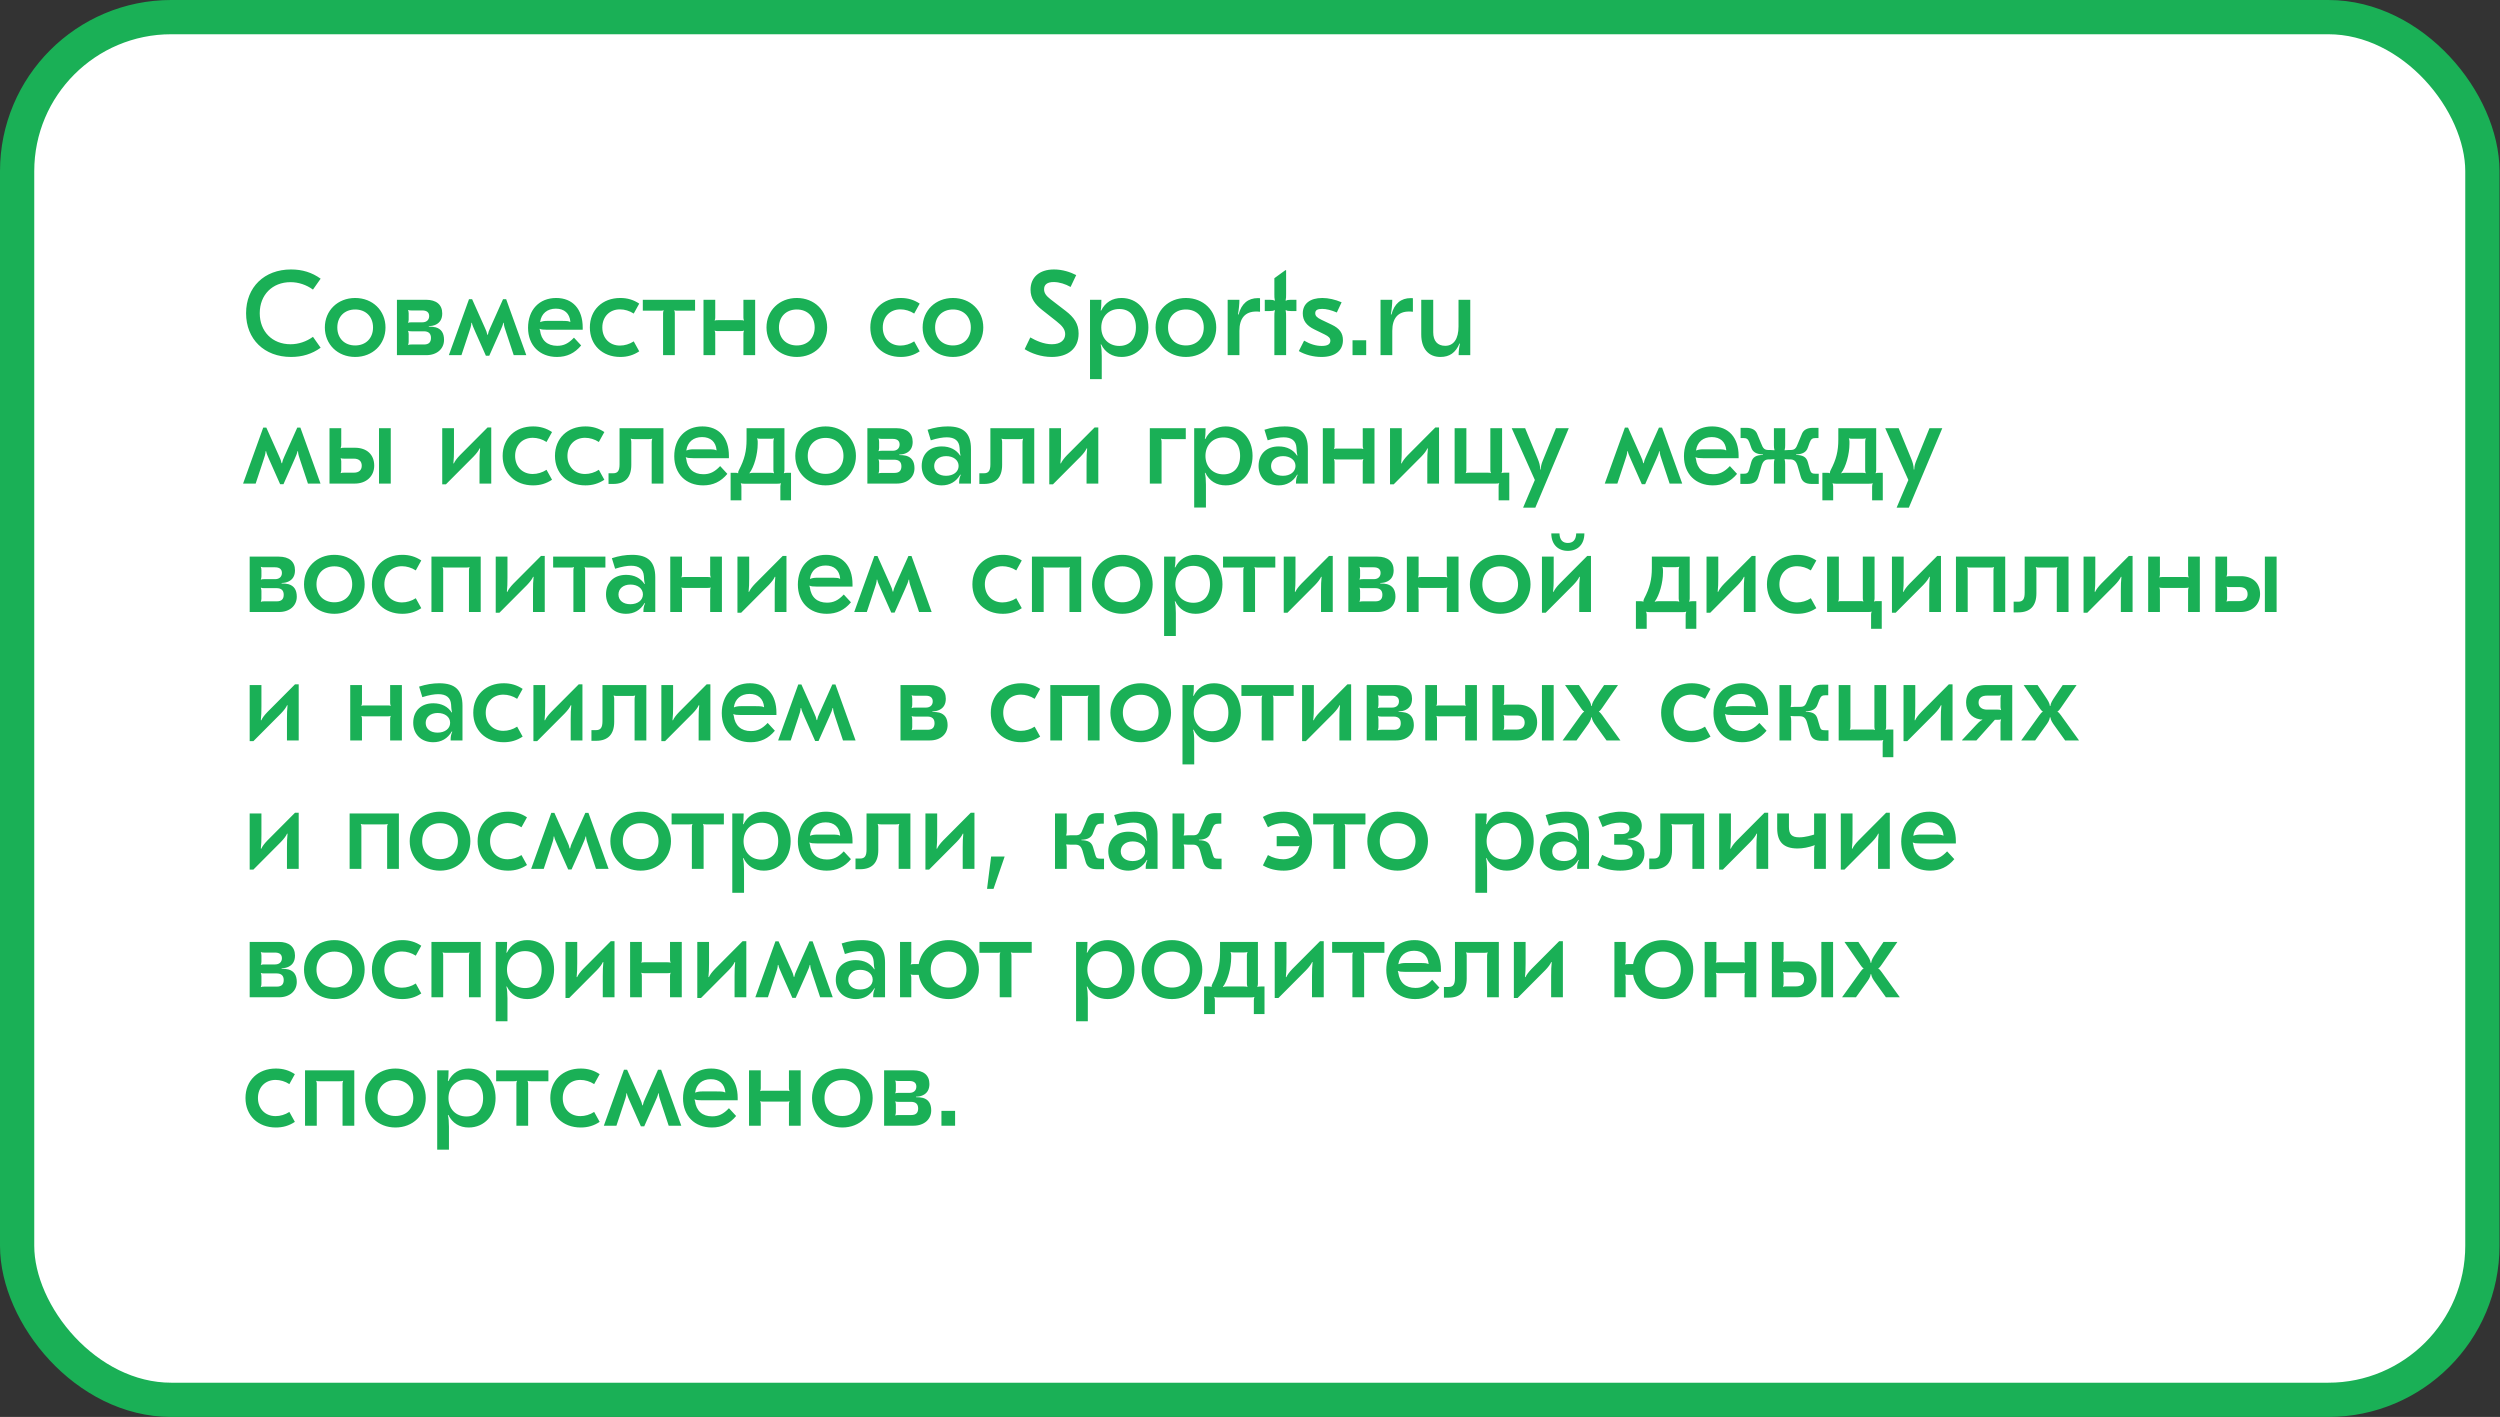
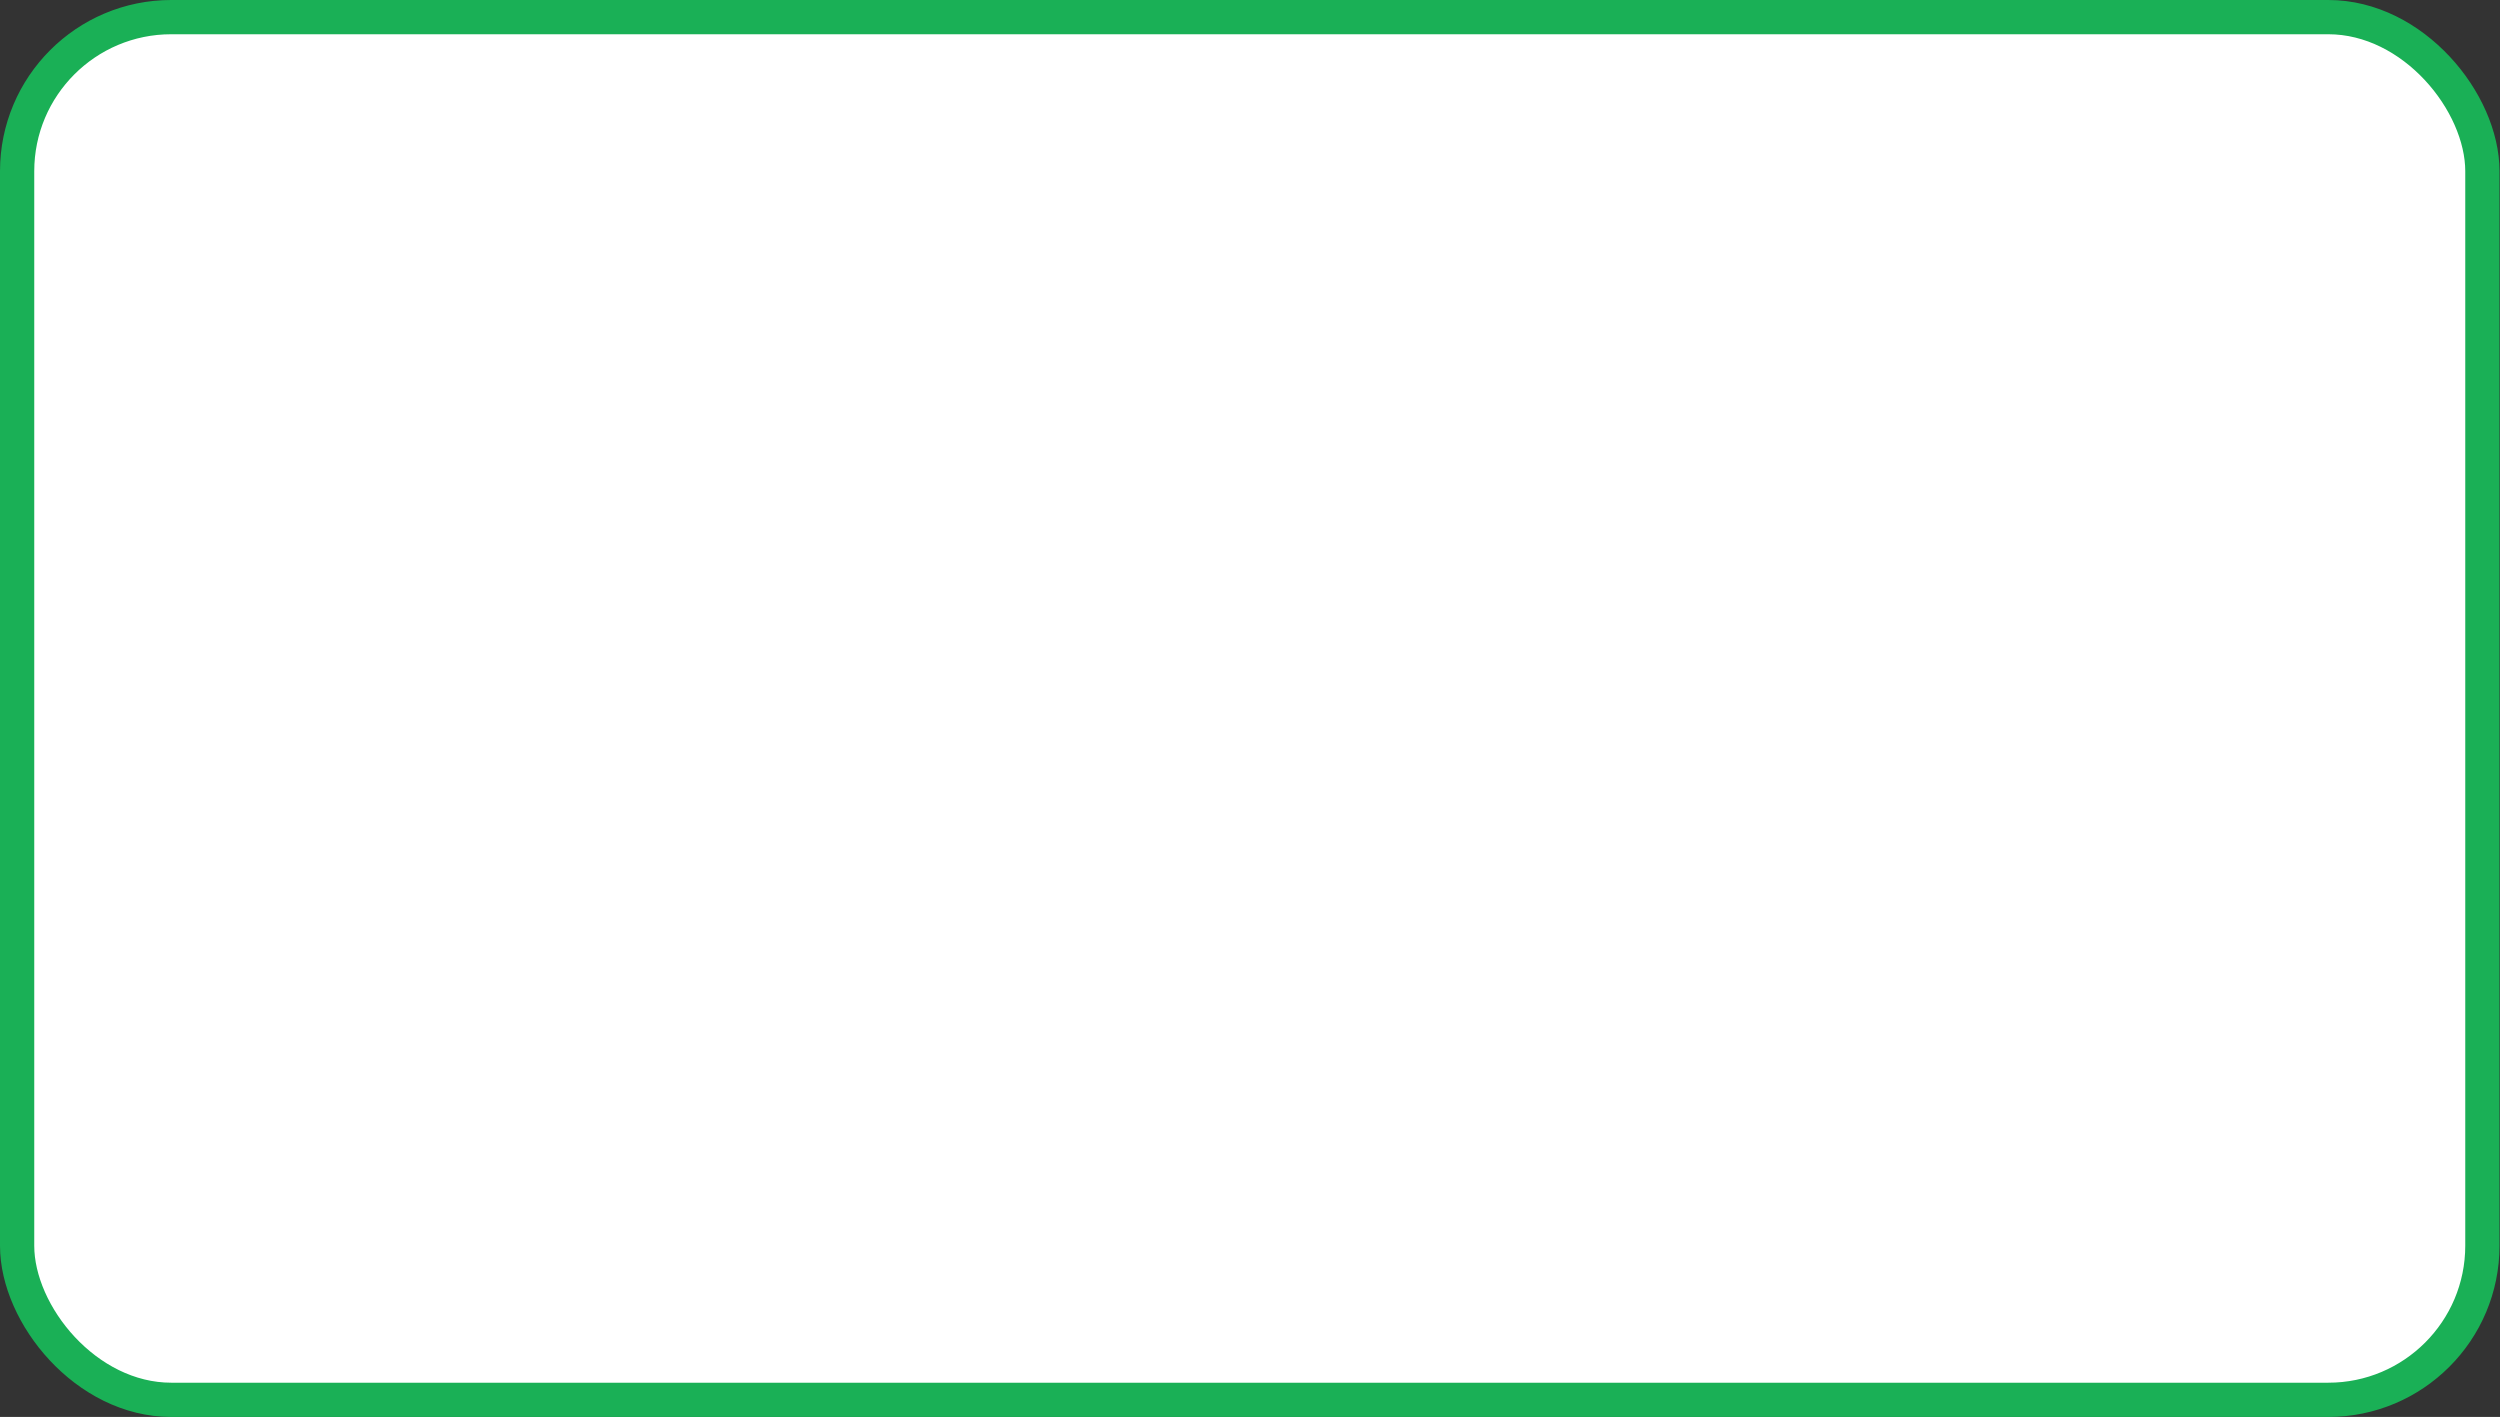
<svg xmlns="http://www.w3.org/2000/svg" width="584" height="331" viewBox="0 0 584 331" fill="none">
  <rect x="0" y="0" width="584" height="331" fill="#333333" stroke="none" />
  <rect x="4" y="4" width="575.884" height="323" rx="36" fill="white" stroke="#1AB056" stroke-width="8" />
-   <path d="M67.985 83.385C70.617 83.385 72.885 82.685 74.901 81.229L73.109 78.681C71.569 79.801 69.721 80.417 67.873 80.417C63.617 80.417 60.677 77.449 60.677 73.165C60.677 68.881 63.617 65.913 67.873 65.913C69.721 65.913 71.569 66.529 73.109 67.649L74.901 65.101C72.885 63.645 70.617 62.945 67.985 62.945C61.741 62.945 57.485 67.089 57.485 73.165C57.485 79.241 61.741 83.385 67.985 83.385ZM82.968 69.609C78.88 69.609 75.884 72.549 75.884 76.497C75.884 80.445 78.88 83.385 82.968 83.385C87.056 83.385 90.052 80.445 90.052 76.497C90.052 72.549 87.056 69.609 82.968 69.609ZM82.968 72.297C85.46 72.297 87.14 73.977 87.14 76.497C87.14 79.017 85.46 80.697 82.968 80.697C80.476 80.697 78.796 79.017 78.796 76.497C78.796 73.977 80.476 72.297 82.968 72.297ZM101.795 76.469C101.319 76.357 100.843 76.301 100.171 76.301V76.189C100.871 76.161 101.375 76.049 101.823 75.825C102.803 75.349 103.307 74.481 103.307 73.221C103.307 71.177 101.935 70.029 99.527 70.029H92.723V73.949V82.965H99.583C102.047 82.965 103.727 81.509 103.727 79.381C103.727 77.813 103.083 76.833 101.795 76.469ZM95.327 72.437L95.355 72.409C95.523 72.493 95.719 72.521 96.139 72.521H98.631C99.695 72.521 100.255 72.969 100.255 73.837C100.255 74.733 99.639 75.293 98.659 75.293H96.139C95.719 75.293 95.523 75.321 95.355 75.405L95.327 75.377C95.411 75.153 95.467 74.929 95.467 74.649V73.221C95.467 72.913 95.411 72.605 95.327 72.437ZM99.051 80.473H96.139C95.719 80.473 95.523 80.501 95.355 80.585L95.327 80.557C95.411 80.333 95.467 80.109 95.467 79.829V78.037C95.467 77.757 95.411 77.533 95.327 77.309L95.355 77.281C95.523 77.365 95.719 77.393 96.139 77.393H99.023C100.115 77.393 100.675 77.925 100.675 78.933C100.675 79.969 100.143 80.473 99.051 80.473ZM113.507 83.105H114.291L116.727 77.617C117.259 76.385 117.455 75.993 117.567 75.405H117.679C117.735 76.189 117.875 76.553 118.239 77.645L120.003 82.965H122.943L118.239 69.889H117.511L114.487 76.665C114.207 77.281 114.067 77.617 113.955 78.205H113.843C113.731 77.617 113.591 77.281 113.311 76.665L110.287 69.889H109.559L104.855 82.965H107.795L109.559 77.645C109.923 76.553 110.063 76.189 110.119 75.405H110.231C110.343 75.993 110.539 76.385 111.071 77.617L113.507 83.105ZM129.933 69.609C125.957 69.609 123.353 72.381 123.353 76.581C123.353 80.669 126.069 83.385 130.101 83.385C132.425 83.385 134.245 82.517 135.757 80.697L134.077 78.877C132.789 80.249 131.669 80.781 130.157 80.781C127.861 80.781 126.433 79.493 126.153 77.197L126.041 76.861L126.097 76.805C126.405 76.973 126.853 77.029 127.805 77.029H136.121V76.497C136.121 72.213 133.769 69.609 129.933 69.609ZM129.849 72.101C131.837 72.101 133.069 73.221 133.237 75.153L133.181 75.209C132.901 75.013 132.453 74.957 131.109 74.957H127.833C127.161 74.957 126.545 75.069 126.237 75.237L126.181 75.181C126.461 73.249 127.833 72.101 129.849 72.101ZM144.902 83.385C146.554 83.385 147.982 82.965 149.326 82.069L148.038 79.745C147.058 80.389 145.91 80.725 144.818 80.725C142.382 80.725 140.702 78.989 140.702 76.497C140.702 74.005 142.382 72.269 144.818 72.269C145.91 72.269 147.058 72.605 148.038 73.249L149.326 70.925C147.982 70.029 146.554 69.609 144.902 69.609C140.702 69.609 137.79 72.409 137.79 76.497C137.79 80.585 140.702 83.385 144.902 83.385ZM150.161 70.029V72.577H154.221C154.557 72.577 154.781 72.577 155.005 72.465L155.033 72.493C154.921 72.717 154.893 72.969 154.893 73.221V82.965H157.637V73.221C157.637 72.969 157.609 72.717 157.497 72.493L157.525 72.465C157.749 72.577 157.973 72.577 158.309 72.577H162.369V70.029H150.161ZM173.661 70.029V74.145C173.661 74.397 173.689 74.649 173.801 74.873L173.773 74.901C173.549 74.789 173.325 74.789 172.989 74.789H167.753C167.417 74.789 167.193 74.789 166.969 74.901L166.941 74.873C167.053 74.649 167.081 74.397 167.081 74.145V70.029H164.337V82.965H167.081V77.981C167.081 77.729 167.053 77.477 166.941 77.253L166.969 77.225C167.193 77.337 167.417 77.337 167.753 77.337H172.989C173.325 77.337 173.549 77.337 173.773 77.225L173.801 77.253C173.689 77.477 173.661 77.729 173.661 77.981V82.965H176.405V70.029H173.661ZM186.136 69.609C182.048 69.609 179.052 72.549 179.052 76.497C179.052 80.445 182.048 83.385 186.136 83.385C190.224 83.385 193.22 80.445 193.22 76.497C193.22 72.549 190.224 69.609 186.136 69.609ZM186.136 72.297C188.628 72.297 190.308 73.977 190.308 76.497C190.308 79.017 188.628 80.697 186.136 80.697C183.644 80.697 181.964 79.017 181.964 76.497C181.964 73.977 183.644 72.297 186.136 72.297ZM210.418 83.385C212.07 83.385 213.498 82.965 214.842 82.069L213.554 79.745C212.574 80.389 211.426 80.725 210.334 80.725C207.898 80.725 206.218 78.989 206.218 76.497C206.218 74.005 207.898 72.269 210.334 72.269C211.426 72.269 212.574 72.605 213.554 73.249L214.842 70.925C213.498 70.029 212.07 69.609 210.418 69.609C206.218 69.609 203.306 72.409 203.306 76.497C203.306 80.585 206.218 83.385 210.418 83.385ZM222.612 69.609C218.524 69.609 215.528 72.549 215.528 76.497C215.528 80.445 218.524 83.385 222.612 83.385C226.7 83.385 229.696 80.445 229.696 76.497C229.696 72.549 226.7 69.609 222.612 69.609ZM222.612 72.297C225.104 72.297 226.784 73.977 226.784 76.497C226.784 79.017 225.104 80.697 222.612 80.697C220.12 80.697 218.44 79.017 218.44 76.497C218.44 73.977 220.12 72.297 222.612 72.297ZM246.222 62.945C242.778 62.945 240.734 64.793 240.734 67.677C240.734 69.693 241.77 71.093 243.45 72.409L246.782 75.041C248.182 76.133 248.826 76.973 248.826 78.065C248.826 79.381 247.818 80.417 245.718 80.417C243.814 80.417 241.938 79.549 240.678 78.821L239.362 81.565C240.902 82.545 243.198 83.385 245.69 83.385C249.414 83.385 251.962 81.481 251.962 77.897C251.962 75.657 250.926 74.145 248.91 72.605L245.41 69.917C244.374 69.105 243.898 68.461 243.898 67.565C243.898 66.529 244.57 65.885 246.138 65.885C247.454 65.885 248.91 66.361 250.086 67.033L251.402 64.261C250.03 63.561 248.21 62.945 246.222 62.945ZM261.99 69.609C259.834 69.609 258.182 70.645 257.23 72.549L257.118 72.521C257.23 72.045 257.286 71.149 257.286 70.029H254.626V88.565H257.37V83.189C257.37 82.097 257.286 81.089 257.118 80.473L257.23 80.445C258.154 82.349 259.834 83.385 261.99 83.385C265.658 83.385 268.262 80.529 268.262 76.497C268.262 72.465 265.658 69.609 261.99 69.609ZM261.458 72.185C263.894 72.185 265.35 73.809 265.35 76.497C265.35 79.185 263.894 80.809 261.458 80.809C258.994 80.809 257.258 79.045 257.258 76.497C257.258 73.949 258.994 72.185 261.458 72.185ZM277.027 69.609C272.939 69.609 269.943 72.549 269.943 76.497C269.943 80.445 272.939 83.385 277.027 83.385C281.115 83.385 284.111 80.445 284.111 76.497C284.111 72.549 281.115 69.609 277.027 69.609ZM277.027 72.297C279.519 72.297 281.199 73.977 281.199 76.497C281.199 79.017 279.519 80.697 277.027 80.697C274.535 80.697 272.855 79.017 272.855 76.497C272.855 73.977 274.535 72.297 277.027 72.297ZM293.866 69.637C291.542 69.637 290.002 70.925 289.33 73.473L289.19 73.445C289.386 72.381 289.526 71.009 289.526 70.029H286.782V82.965H289.526V77.281C289.526 74.341 290.87 72.773 293.446 72.773C293.67 72.773 293.838 72.773 294.342 72.829V69.665C294.146 69.637 294.034 69.637 293.866 69.637ZM300.435 63.113H300.267L297.691 64.989V68.713C297.691 69.273 297.691 69.693 297.803 70.197L297.719 70.253C297.523 70.085 297.243 70.029 296.571 70.029H295.451V72.661H296.571C297.243 72.661 297.523 72.605 297.719 72.437L297.803 72.493C297.691 72.969 297.691 73.389 297.691 74.005V82.965H300.435V74.005C300.435 73.389 300.435 72.969 300.323 72.493L300.407 72.437C300.631 72.605 300.883 72.661 301.555 72.661H302.843V70.029H301.555C300.911 70.029 300.631 70.085 300.407 70.253L300.323 70.197C300.435 69.693 300.435 69.273 300.435 68.713V63.113ZM308.697 83.385C311.861 83.385 313.709 81.929 313.709 79.465C313.709 77.813 312.925 76.721 311.105 75.853L308.697 74.705C307.633 74.201 307.241 73.781 307.241 73.165C307.241 72.465 307.745 72.157 308.837 72.157C309.845 72.157 310.937 72.437 312.281 72.997L313.401 70.617C311.917 69.973 310.321 69.609 308.893 69.609C306.009 69.609 304.329 70.953 304.329 73.221C304.329 74.873 305.197 76.077 307.073 76.973L309.425 78.121C310.405 78.597 310.769 78.989 310.769 79.577C310.769 80.417 310.125 80.809 308.753 80.809C307.437 80.809 306.093 80.417 304.637 79.577L303.405 82.013C304.889 82.881 306.821 83.385 308.697 83.385ZM315.951 82.965H319.143V79.493H315.951V82.965ZM329.577 69.637C327.253 69.637 325.713 70.925 325.041 73.473L324.901 73.445C325.097 72.381 325.237 71.009 325.237 70.029H322.493V82.965H325.237V77.281C325.237 74.341 326.581 72.773 329.157 72.773C329.381 72.773 329.549 72.773 330.053 72.829V69.665C329.857 69.637 329.745 69.637 329.577 69.637ZM343.454 70.029H340.71V76.273C340.71 79.157 339.59 80.781 337.602 80.781C335.81 80.781 334.802 79.661 334.802 77.617V70.029H332.002V78.121C332.002 81.425 333.682 83.385 336.482 83.385C338.638 83.385 340.038 82.377 340.934 80.249L341.046 80.277C340.85 81.061 340.738 81.985 340.738 82.965H343.454V70.029ZM65.437 113.105H66.221L68.657 107.617C69.189 106.385 69.385 105.993 69.497 105.405H69.609C69.665 106.189 69.805 106.553 70.169 107.645L71.933 112.965H74.873L70.169 99.889H69.441L66.417 106.665C66.137 107.281 65.997 107.617 65.885 108.205H65.773C65.661 107.617 65.521 107.281 65.241 106.665L62.217 99.889H61.489L56.785 112.965H59.725L61.489 107.645C61.853 106.553 61.993 106.189 62.049 105.405H62.161C62.273 105.993 62.469 106.385 63.001 107.617L65.437 113.105ZM82.909 104.593H80.389C79.969 104.593 79.773 104.621 79.605 104.705L79.577 104.677C79.661 104.453 79.717 104.229 79.717 103.949V100.029H76.973V103.473V112.965H82.881C85.569 112.965 87.417 111.257 87.417 108.765C87.417 106.189 85.681 104.593 82.909 104.593ZM88.537 100.029V112.965H91.281V100.029H88.537ZM82.657 110.417H80.389C79.969 110.417 79.773 110.445 79.605 110.529L79.577 110.501C79.661 110.277 79.717 110.053 79.717 109.773V107.785C79.717 107.505 79.661 107.281 79.577 107.057L79.605 107.029C79.773 107.113 79.969 107.141 80.389 107.141H82.657C83.833 107.141 84.505 107.729 84.505 108.793C84.505 109.829 83.833 110.417 82.657 110.417ZM103.305 113.133H104.173L110.613 106.665C111.341 105.909 111.817 105.265 112.041 104.733L112.153 104.761C112.041 105.881 112.013 106.525 112.013 107.981V112.965H114.757V99.861H113.889L107.449 106.329C106.721 107.085 106.245 107.729 106.021 108.261L105.909 108.233C106.021 107.113 106.049 106.469 106.049 105.013V100.029H103.305V113.133ZM124.531 113.385C126.183 113.385 127.611 112.965 128.955 112.069L127.667 109.745C126.687 110.389 125.539 110.725 124.447 110.725C122.011 110.725 120.331 108.989 120.331 106.497C120.331 104.005 122.011 102.269 124.447 102.269C125.539 102.269 126.687 102.605 127.667 103.249L128.955 100.925C127.611 100.029 126.183 99.609 124.531 99.609C120.331 99.609 117.419 102.409 117.419 106.497C117.419 110.585 120.331 113.385 124.531 113.385ZM136.754 113.385C138.406 113.385 139.834 112.965 141.178 112.069L139.89 109.745C138.91 110.389 137.762 110.725 136.67 110.725C134.234 110.725 132.554 108.989 132.554 106.497C132.554 104.005 134.234 102.269 136.67 102.269C137.762 102.269 138.91 102.605 139.89 103.249L141.178 100.925C139.834 100.029 138.406 99.609 136.754 99.609C132.554 99.609 129.642 102.409 129.642 106.497C129.642 110.585 132.554 113.385 136.754 113.385ZM154.976 100.029H144.728V108.457C144.728 109.969 144.308 110.557 143.216 110.557H142.152V113.049H143.244C146.016 113.049 147.472 111.537 147.472 108.597V103.221C147.472 102.941 147.416 102.717 147.332 102.493L147.36 102.465C147.528 102.549 147.724 102.577 148.144 102.577H151.56C152.008 102.577 152.176 102.549 152.344 102.465L152.372 102.493C152.288 102.717 152.232 102.941 152.232 103.221V112.965H154.976V100.029ZM164.085 99.609C160.109 99.609 157.505 102.381 157.505 106.581C157.505 110.669 160.221 113.385 164.253 113.385C166.577 113.385 168.397 112.517 169.909 110.697L168.229 108.877C166.941 110.249 165.821 110.781 164.309 110.781C162.013 110.781 160.585 109.493 160.305 107.197L160.193 106.861L160.249 106.805C160.557 106.973 161.005 107.029 161.957 107.029H170.273V106.497C170.273 102.213 167.921 99.609 164.085 99.609ZM164.001 102.101C165.989 102.101 167.221 103.221 167.389 105.153L167.333 105.209C167.053 105.013 166.605 104.957 165.261 104.957H161.985C161.313 104.957 160.697 105.069 160.389 105.237L160.333 105.181C160.613 103.249 161.985 102.101 164.001 102.101ZM170.672 116.885H173.192V113.637C173.192 113.357 173.136 113.133 173.052 112.909L173.08 112.881C173.248 112.965 173.444 112.993 173.864 112.993H181.62C182.068 112.993 182.236 112.965 182.404 112.881L182.432 112.909C182.348 113.133 182.292 113.357 182.292 113.637V116.885H184.784V110.445H183.916C183.496 110.445 183.3 110.473 183.132 110.557L183.104 110.529C183.188 110.305 183.244 110.081 183.244 109.801V100.029H174.396V102.689C174.396 105.377 173.92 107.309 172.604 109.829C172.436 110.165 172.408 110.333 172.436 110.529L172.408 110.557C172.268 110.473 172.128 110.445 171.764 110.445H170.672V116.885ZM175.096 110.585L175.068 110.529C176.16 109.101 177 106.077 177 103.697V103.137C177 102.857 176.944 102.633 176.86 102.409L176.888 102.381C177.056 102.465 177.252 102.493 177.672 102.493H179.996C180.444 102.493 180.612 102.465 180.78 102.381L180.808 102.409C180.724 102.633 180.668 102.857 180.668 103.137V109.801C180.668 110.081 180.724 110.305 180.808 110.529L180.78 110.557C180.612 110.473 180.444 110.445 179.996 110.445H175.936C175.516 110.445 175.32 110.473 175.096 110.585ZM192.862 99.609C188.774 99.609 185.778 102.549 185.778 106.497C185.778 110.445 188.774 113.385 192.862 113.385C196.95 113.385 199.946 110.445 199.946 106.497C199.946 102.549 196.95 99.609 192.862 99.609ZM192.862 102.297C195.354 102.297 197.034 103.977 197.034 106.497C197.034 109.017 195.354 110.697 192.862 110.697C190.37 110.697 188.69 109.017 188.69 106.497C188.69 103.977 190.37 102.297 192.862 102.297ZM211.69 106.469C211.214 106.357 210.738 106.301 210.066 106.301V106.189C210.766 106.161 211.27 106.049 211.718 105.825C212.698 105.349 213.202 104.481 213.202 103.221C213.202 101.177 211.83 100.029 209.422 100.029H202.618V103.949V112.965H209.478C211.942 112.965 213.622 111.509 213.622 109.381C213.622 107.813 212.978 106.833 211.69 106.469ZM205.222 102.437L205.25 102.409C205.418 102.493 205.614 102.521 206.034 102.521H208.526C209.59 102.521 210.15 102.969 210.15 103.837C210.15 104.733 209.534 105.293 208.554 105.293H206.034C205.614 105.293 205.418 105.321 205.25 105.405L205.222 105.377C205.306 105.153 205.362 104.929 205.362 104.649V103.221C205.362 102.913 205.306 102.605 205.222 102.437ZM208.946 110.473H206.034C205.614 110.473 205.418 110.501 205.25 110.585L205.222 110.557C205.306 110.333 205.362 110.109 205.362 109.829V108.037C205.362 107.757 205.306 107.533 205.222 107.309L205.25 107.281C205.418 107.365 205.614 107.393 206.034 107.393H208.918C210.01 107.393 210.57 107.925 210.57 108.933C210.57 109.969 210.038 110.473 208.946 110.473ZM221.386 99.609C219.902 99.609 218.306 99.861 216.682 100.393L217.438 102.857C219.006 102.353 220.266 102.157 221.162 102.157C223.038 102.157 224.046 102.969 224.158 104.593C224.186 105.097 224.214 105.825 224.382 106.385L224.298 106.441C223.43 105.069 221.918 104.285 220.014 104.285C217.186 104.285 215.31 106.021 215.31 108.849C215.31 111.565 217.214 113.385 219.986 113.385C221.862 113.385 223.346 112.545 224.326 110.865L224.438 110.921C224.13 111.593 224.046 112.069 224.046 112.965H226.818V104.873C226.818 101.233 225.138 99.609 221.386 99.609ZM221.022 106.553C222.702 106.553 223.934 107.477 223.934 108.849C223.934 110.221 222.702 111.145 220.994 111.145C219.342 111.145 218.222 110.277 218.222 108.877C218.222 107.505 219.342 106.553 221.022 106.553ZM241.601 100.029H231.353V108.457C231.353 109.969 230.933 110.557 229.841 110.557H228.777V113.049H229.869C232.641 113.049 234.097 111.537 234.097 108.597V103.221C234.097 102.941 234.041 102.717 233.957 102.493L233.985 102.465C234.153 102.549 234.349 102.577 234.769 102.577H238.185C238.633 102.577 238.801 102.549 238.969 102.465L238.997 102.493C238.913 102.717 238.857 102.941 238.857 103.221V112.965H241.601V100.029ZM245.11 113.133H245.978L252.418 106.665C253.146 105.909 253.622 105.265 253.846 104.733L253.958 104.761C253.846 105.881 253.818 106.525 253.818 107.981V112.965H256.562V99.861H255.694L249.254 106.329C248.526 107.085 248.05 107.729 247.826 108.261L247.714 108.233C247.826 107.113 247.854 106.469 247.854 105.013V100.029H245.11V113.133ZM268.598 112.965H271.342V103.221C271.342 102.969 271.314 102.717 271.202 102.493L271.23 102.465C271.454 102.577 271.678 102.577 272.014 102.577H276.998V100.029H268.598V112.965ZM286.326 99.609C284.17 99.609 282.518 100.645 281.566 102.549L281.454 102.521C281.566 102.045 281.622 101.149 281.622 100.029H278.962V118.565H281.706V113.189C281.706 112.097 281.622 111.089 281.454 110.473L281.566 110.445C282.49 112.349 284.17 113.385 286.326 113.385C289.994 113.385 292.598 110.529 292.598 106.497C292.598 102.465 289.994 99.609 286.326 99.609ZM285.794 102.185C288.23 102.185 289.686 103.809 289.686 106.497C289.686 109.185 288.23 110.809 285.794 110.809C283.33 110.809 281.594 109.045 281.594 106.497C281.594 103.949 283.33 102.185 285.794 102.185ZM300.081 99.609C298.597 99.609 297.001 99.861 295.377 100.393L296.133 102.857C297.701 102.353 298.961 102.157 299.857 102.157C301.733 102.157 302.741 102.969 302.853 104.593C302.881 105.097 302.909 105.825 303.077 106.385L302.993 106.441C302.125 105.069 300.613 104.285 298.709 104.285C295.881 104.285 294.005 106.021 294.005 108.849C294.005 111.565 295.909 113.385 298.681 113.385C300.557 113.385 302.041 112.545 303.021 110.865L303.133 110.921C302.825 111.593 302.741 112.069 302.741 112.965H305.513V104.873C305.513 101.233 303.833 99.609 300.081 99.609ZM299.717 106.553C301.397 106.553 302.629 107.477 302.629 108.849C302.629 110.221 301.397 111.145 299.689 111.145C298.037 111.145 296.917 110.277 296.917 108.877C296.917 107.505 298.037 106.553 299.717 106.553ZM318.336 100.029V104.145C318.336 104.397 318.364 104.649 318.476 104.873L318.448 104.901C318.224 104.789 318 104.789 317.664 104.789H312.428C312.092 104.789 311.868 104.789 311.644 104.901L311.616 104.873C311.728 104.649 311.756 104.397 311.756 104.145V100.029H309.012V112.965H311.756V107.981C311.756 107.729 311.728 107.477 311.616 107.253L311.644 107.225C311.868 107.337 312.092 107.337 312.428 107.337H317.664C318 107.337 318.224 107.337 318.448 107.225L318.476 107.253C318.364 107.477 318.336 107.729 318.336 107.981V112.965H321.08V100.029H318.336ZM324.708 113.133H325.576L332.016 106.665C332.744 105.909 333.22 105.265 333.444 104.733L333.556 104.761C333.444 105.881 333.416 106.525 333.416 107.981V112.965H336.16V99.861H335.292L328.852 106.329C328.124 107.085 327.648 107.729 327.424 108.261L327.312 108.233C327.424 107.113 327.452 106.469 327.452 105.013V100.029H324.708V113.133ZM350.077 116.885H352.569V110.417H351.561C351.225 110.417 351.001 110.417 350.777 110.529L350.749 110.501C350.861 110.277 350.889 110.025 350.889 109.773V100.029H348.145V109.773C348.145 110.025 348.173 110.277 348.285 110.501L348.257 110.529C348.033 110.417 347.809 110.417 347.473 110.417H343.217C342.881 110.417 342.657 110.417 342.433 110.529L342.405 110.501C342.517 110.277 342.545 110.025 342.545 109.773V100.029H339.801V112.965H349.405C349.741 112.965 349.965 112.965 350.189 112.853L350.217 112.881C350.105 113.105 350.077 113.357 350.077 113.609V116.885ZM366.464 100.029H363.468L360.388 107.617C360.08 108.373 359.94 108.933 359.912 109.689H359.8C359.772 108.681 359.548 108.009 359.212 107.169L356.272 100.029H353.136L358.54 112.125L355.796 118.593H358.652L366.464 100.029ZM383.527 113.105H384.311L386.747 107.617C387.279 106.385 387.475 105.993 387.587 105.405H387.699C387.755 106.189 387.895 106.553 388.259 107.645L390.023 112.965H392.963L388.259 99.889H387.531L384.507 106.665C384.227 107.281 384.087 107.617 383.975 108.205H383.863C383.751 107.617 383.611 107.281 383.331 106.665L380.307 99.889H379.579L374.875 112.965H377.815L379.579 107.645C379.943 106.553 380.083 106.189 380.139 105.405H380.251C380.363 105.993 380.559 106.385 381.091 107.617L383.527 113.105ZM399.952 99.609C395.976 99.609 393.372 102.381 393.372 106.581C393.372 110.669 396.088 113.385 400.12 113.385C402.444 113.385 404.264 112.517 405.776 110.697L404.096 108.877C402.808 110.249 401.688 110.781 400.176 110.781C397.88 110.781 396.452 109.493 396.172 107.197L396.06 106.861L396.116 106.805C396.424 106.973 396.872 107.029 397.824 107.029H406.14V106.497C406.14 102.213 403.788 99.609 399.952 99.609ZM399.868 102.101C401.856 102.101 403.088 103.221 403.256 105.153L403.2 105.209C402.92 105.013 402.472 104.957 401.128 104.957H397.852C397.18 104.957 396.564 105.069 396.256 105.237L396.2 105.181C396.48 103.249 397.852 102.101 399.868 102.101ZM406.545 113.049H408.169C409.625 113.049 410.409 112.545 410.745 111.369L411.417 109.073C411.781 107.757 412.257 107.309 413.265 107.309H413.629C413.965 107.309 414.329 107.281 414.497 107.253L414.525 107.281C414.413 107.645 414.385 107.925 414.385 108.457V112.965H417.017V108.457C417.017 107.925 416.989 107.645 416.877 107.281L416.905 107.253C417.073 107.281 417.437 107.309 417.773 107.309H418.137C419.145 107.309 419.621 107.757 419.985 109.073L420.657 111.369C420.993 112.545 421.777 113.049 423.233 113.049H424.857V110.669H424.129C423.317 110.669 423.037 110.473 422.813 109.773L422.309 107.953C421.973 106.777 421.189 106.301 419.565 106.273V106.161C421.105 106.105 421.973 105.601 422.309 104.565L422.729 103.389C423.065 102.549 423.345 102.325 424.185 102.325H424.801V99.945H423.429C422.197 99.945 421.329 100.421 420.965 101.261L420.013 103.557C419.537 104.845 419.201 105.125 418.137 105.125H417.773C417.437 105.125 417.073 105.153 416.905 105.181L416.877 105.153C416.989 104.789 417.017 104.509 417.017 104.033V100.029H414.385V104.033C414.385 104.509 414.413 104.789 414.525 105.153L414.497 105.181C414.329 105.153 413.965 105.125 413.629 105.125H413.265C412.201 105.125 411.865 104.845 411.389 103.557L410.437 101.261C410.073 100.421 409.205 99.945 407.973 99.945H406.601V102.325H407.217C408.057 102.325 408.337 102.549 408.673 103.389L409.093 104.565C409.429 105.601 410.297 106.105 411.837 106.161V106.273C410.213 106.301 409.429 106.777 409.093 107.953L408.589 109.773C408.365 110.473 408.085 110.669 407.273 110.669H406.545V113.049ZM425.707 116.885H428.227V113.637C428.227 113.357 428.171 113.133 428.087 112.909L428.115 112.881C428.283 112.965 428.479 112.993 428.899 112.993H436.655C437.103 112.993 437.271 112.965 437.439 112.881L437.467 112.909C437.383 113.133 437.327 113.357 437.327 113.637V116.885H439.819V110.445H438.951C438.531 110.445 438.335 110.473 438.167 110.557L438.139 110.529C438.223 110.305 438.279 110.081 438.279 109.801V100.029H429.431V102.689C429.431 105.377 428.955 107.309 427.639 109.829C427.471 110.165 427.443 110.333 427.471 110.529L427.443 110.557C427.303 110.473 427.163 110.445 426.799 110.445H425.707V116.885ZM430.131 110.585L430.103 110.529C431.195 109.101 432.035 106.077 432.035 103.697V103.137C432.035 102.857 431.979 102.633 431.895 102.409L431.923 102.381C432.091 102.465 432.287 102.493 432.707 102.493H435.031C435.479 102.493 435.647 102.465 435.815 102.381L435.843 102.409C435.759 102.633 435.703 102.857 435.703 103.137V109.801C435.703 110.081 435.759 110.305 435.843 110.529L435.815 110.557C435.647 110.473 435.479 110.445 435.031 110.445H430.971C430.551 110.445 430.355 110.473 430.131 110.585ZM453.718 100.029H450.722L447.642 107.617C447.334 108.373 447.194 108.933 447.166 109.689H447.054C447.026 108.681 446.802 108.009 446.466 107.169L443.526 100.029H440.39L445.794 112.125L443.05 118.593H445.906L453.718 100.029ZM67.397 136.469C66.921 136.357 66.445 136.301 65.773 136.301V136.189C66.473 136.161 66.977 136.049 67.425 135.825C68.405 135.349 68.909 134.481 68.909 133.221C68.909 131.177 67.537 130.029 65.129 130.029H58.325V133.949V142.965H65.185C67.649 142.965 69.329 141.509 69.329 139.381C69.329 137.813 68.685 136.833 67.397 136.469ZM60.929 132.437L60.957 132.409C61.125 132.493 61.321 132.521 61.741 132.521H64.233C65.297 132.521 65.857 132.969 65.857 133.837C65.857 134.733 65.241 135.293 64.261 135.293H61.741C61.321 135.293 61.125 135.321 60.957 135.405L60.929 135.377C61.013 135.153 61.069 134.929 61.069 134.649V133.221C61.069 132.913 61.013 132.605 60.929 132.437ZM64.653 140.473H61.741C61.321 140.473 61.125 140.501 60.957 140.585L60.929 140.557C61.013 140.333 61.069 140.109 61.069 139.829V138.037C61.069 137.757 61.013 137.533 60.929 137.309L60.957 137.281C61.125 137.365 61.321 137.393 61.741 137.393H64.625C65.717 137.393 66.277 137.925 66.277 138.933C66.277 139.969 65.745 140.473 64.653 140.473ZM78.101 129.609C74.013 129.609 71.017 132.549 71.017 136.497C71.017 140.445 74.013 143.385 78.101 143.385C82.189 143.385 85.185 140.445 85.185 136.497C85.185 132.549 82.189 129.609 78.101 129.609ZM78.101 132.297C80.593 132.297 82.273 133.977 82.273 136.497C82.273 139.017 80.593 140.697 78.101 140.697C75.609 140.697 73.929 139.017 73.929 136.497C73.929 133.977 75.609 132.297 78.101 132.297ZM93.988 143.385C95.64 143.385 97.068 142.965 98.412 142.069L97.124 139.745C96.144 140.389 94.996 140.725 93.904 140.725C91.468 140.725 89.788 138.989 89.788 136.497C89.788 134.005 91.468 132.269 93.904 132.269C94.996 132.269 96.144 132.605 97.124 133.249L98.412 130.925C97.068 130.029 95.64 129.609 93.988 129.609C89.788 129.609 86.876 132.409 86.876 136.497C86.876 140.585 89.788 143.385 93.988 143.385ZM112.294 130.029H100.786V142.965H103.53V133.221C103.53 132.969 103.502 132.717 103.39 132.493L103.418 132.465C103.642 132.577 103.866 132.577 104.202 132.577H108.878C109.214 132.577 109.438 132.577 109.662 132.465L109.69 132.493C109.578 132.717 109.55 132.969 109.55 133.221V142.965H112.294V130.029ZM115.801 143.133H116.669L123.109 136.665C123.837 135.909 124.313 135.265 124.537 134.733L124.649 134.761C124.537 135.881 124.509 136.525 124.509 137.981V142.965H127.253V129.861H126.385L119.945 136.329C119.217 137.085 118.741 137.729 118.517 138.261L118.405 138.233C118.517 137.113 118.545 136.469 118.545 135.013V130.029H115.801V143.133ZM129.215 130.029V132.577H133.275C133.611 132.577 133.835 132.577 134.059 132.465L134.087 132.493C133.975 132.717 133.947 132.969 133.947 133.221V142.965H136.691V133.221C136.691 132.969 136.663 132.717 136.551 132.493L136.579 132.465C136.803 132.577 137.027 132.577 137.363 132.577H141.423V130.029H129.215ZM147.64 129.609C146.156 129.609 144.56 129.861 142.936 130.393L143.692 132.857C145.26 132.353 146.52 132.157 147.416 132.157C149.292 132.157 150.3 132.969 150.412 134.593C150.44 135.097 150.468 135.825 150.636 136.385L150.552 136.441C149.684 135.069 148.172 134.285 146.268 134.285C143.44 134.285 141.564 136.021 141.564 138.849C141.564 141.565 143.468 143.385 146.24 143.385C148.116 143.385 149.6 142.545 150.58 140.865L150.692 140.921C150.384 141.593 150.3 142.069 150.3 142.965H153.072V134.873C153.072 131.233 151.392 129.609 147.64 129.609ZM147.276 136.553C148.956 136.553 150.188 137.477 150.188 138.849C150.188 140.221 148.956 141.145 147.248 141.145C145.596 141.145 144.476 140.277 144.476 138.877C144.476 137.505 145.596 136.553 147.276 136.553ZM165.895 130.029V134.145C165.895 134.397 165.923 134.649 166.035 134.873L166.007 134.901C165.783 134.789 165.559 134.789 165.223 134.789H159.987C159.651 134.789 159.427 134.789 159.203 134.901L159.175 134.873C159.287 134.649 159.315 134.397 159.315 134.145V130.029H156.571V142.965H159.315V137.981C159.315 137.729 159.287 137.477 159.175 137.253L159.203 137.225C159.427 137.337 159.651 137.337 159.987 137.337H165.223C165.559 137.337 165.783 137.337 166.007 137.225L166.035 137.253C165.923 137.477 165.895 137.729 165.895 137.981V142.965H168.639V130.029H165.895ZM172.266 143.133H173.134L179.574 136.665C180.302 135.909 180.778 135.265 181.002 134.733L181.114 134.761C181.002 135.881 180.974 136.525 180.974 137.981V142.965H183.718V129.861H182.85L176.41 136.329C175.682 137.085 175.206 137.729 174.982 138.261L174.87 138.233C174.982 137.113 175.01 136.469 175.01 135.013V130.029H172.266V143.133ZM192.96 129.609C188.984 129.609 186.38 132.381 186.38 136.581C186.38 140.669 189.096 143.385 193.128 143.385C195.452 143.385 197.272 142.517 198.784 140.697L197.104 138.877C195.816 140.249 194.696 140.781 193.184 140.781C190.888 140.781 189.46 139.493 189.18 137.197L189.068 136.861L189.124 136.805C189.432 136.973 189.88 137.029 190.832 137.029H199.148V136.497C199.148 132.213 196.796 129.609 192.96 129.609ZM192.876 132.101C194.864 132.101 196.096 133.221 196.264 135.153L196.208 135.209C195.928 135.013 195.48 134.957 194.136 134.957H190.86C190.188 134.957 189.572 135.069 189.264 135.237L189.208 135.181C189.488 133.249 190.86 132.101 192.876 132.101ZM208.199 143.105H208.983L211.419 137.617C211.951 136.385 212.147 135.993 212.259 135.405H212.371C212.427 136.189 212.567 136.553 212.931 137.645L214.695 142.965H217.635L212.931 129.889H212.203L209.179 136.665C208.899 137.281 208.759 137.617 208.647 138.205H208.535C208.423 137.617 208.283 137.281 208.003 136.665L204.979 129.889H204.251L199.547 142.965H202.487L204.251 137.645C204.615 136.553 204.755 136.189 204.811 135.405H204.923C205.035 135.993 205.231 136.385 205.763 137.617L208.199 143.105ZM234.262 143.385C235.914 143.385 237.342 142.965 238.686 142.069L237.398 139.745C236.418 140.389 235.27 140.725 234.178 140.725C231.742 140.725 230.062 138.989 230.062 136.497C230.062 134.005 231.742 132.269 234.178 132.269C235.27 132.269 236.418 132.605 237.398 133.249L238.686 130.925C237.342 130.029 235.914 129.609 234.262 129.609C230.062 129.609 227.15 132.409 227.15 136.497C227.15 140.585 230.062 143.385 234.262 143.385ZM252.568 130.029H241.06V142.965H243.804V133.221C243.804 132.969 243.776 132.717 243.664 132.493L243.692 132.465C243.916 132.577 244.14 132.577 244.476 132.577H249.152C249.488 132.577 249.712 132.577 249.936 132.465L249.964 132.493C249.852 132.717 249.824 132.969 249.824 133.221V142.965H252.568V130.029ZM262.179 129.609C258.091 129.609 255.095 132.549 255.095 136.497C255.095 140.445 258.091 143.385 262.179 143.385C266.267 143.385 269.263 140.445 269.263 136.497C269.263 132.549 266.267 129.609 262.179 129.609ZM262.179 132.297C264.671 132.297 266.351 133.977 266.351 136.497C266.351 139.017 264.671 140.697 262.179 140.697C259.687 140.697 258.007 139.017 258.007 136.497C258.007 133.977 259.687 132.297 262.179 132.297ZM279.298 129.609C277.142 129.609 275.49 130.645 274.538 132.549L274.426 132.521C274.538 132.045 274.594 131.149 274.594 130.029H271.934V148.565H274.678V143.189C274.678 142.097 274.594 141.089 274.426 140.473L274.538 140.445C275.462 142.349 277.142 143.385 279.298 143.385C282.966 143.385 285.57 140.529 285.57 136.497C285.57 132.465 282.966 129.609 279.298 129.609ZM278.766 132.185C281.202 132.185 282.658 133.809 282.658 136.497C282.658 139.185 281.202 140.809 278.766 140.809C276.302 140.809 274.566 139.045 274.566 136.497C274.566 133.949 276.302 132.185 278.766 132.185ZM285.703 130.029V132.577H289.763C290.099 132.577 290.323 132.577 290.547 132.465L290.575 132.493C290.463 132.717 290.435 132.969 290.435 133.221V142.965H293.179V133.221C293.179 132.969 293.151 132.717 293.039 132.493L293.067 132.465C293.291 132.577 293.515 132.577 293.851 132.577H297.911V130.029H285.703ZM299.88 143.133H300.748L307.188 136.665C307.916 135.909 308.392 135.265 308.616 134.733L308.728 134.761C308.616 135.881 308.588 136.525 308.588 137.981V142.965H311.332V129.861H310.464L304.024 136.329C303.296 137.085 302.82 137.729 302.596 138.261L302.484 138.233C302.596 137.113 302.624 136.469 302.624 135.013V130.029H299.88V143.133ZM324.045 136.469C323.569 136.357 323.093 136.301 322.421 136.301V136.189C323.121 136.161 323.625 136.049 324.073 135.825C325.053 135.349 325.557 134.481 325.557 133.221C325.557 131.177 324.185 130.029 321.777 130.029H314.973V133.949V142.965H321.833C324.297 142.965 325.977 141.509 325.977 139.381C325.977 137.813 325.333 136.833 324.045 136.469ZM317.577 132.437L317.605 132.409C317.773 132.493 317.969 132.521 318.389 132.521H320.881C321.945 132.521 322.505 132.969 322.505 133.837C322.505 134.733 321.889 135.293 320.909 135.293H318.389C317.969 135.293 317.773 135.321 317.605 135.405L317.577 135.377C317.661 135.153 317.717 134.929 317.717 134.649V133.221C317.717 132.913 317.661 132.605 317.577 132.437ZM321.301 140.473H318.389C317.969 140.473 317.773 140.501 317.605 140.585L317.577 140.557C317.661 140.333 317.717 140.109 317.717 139.829V138.037C317.717 137.757 317.661 137.533 317.577 137.309L317.605 137.281C317.773 137.365 317.969 137.393 318.389 137.393H321.273C322.365 137.393 322.925 137.925 322.925 138.933C322.925 139.969 322.393 140.473 321.301 140.473ZM337.969 130.029V134.145C337.969 134.397 337.997 134.649 338.109 134.873L338.081 134.901C337.857 134.789 337.633 134.789 337.297 134.789H332.061C331.725 134.789 331.501 134.789 331.277 134.901L331.249 134.873C331.361 134.649 331.389 134.397 331.389 134.145V130.029H328.645V142.965H331.389V137.981C331.389 137.729 331.361 137.477 331.249 137.253L331.277 137.225C331.501 137.337 331.725 137.337 332.061 137.337H337.297C337.633 137.337 337.857 137.337 338.081 137.225L338.109 137.253C337.997 137.477 337.969 137.729 337.969 137.981V142.965H340.713V130.029H337.969ZM350.445 129.609C346.357 129.609 343.361 132.549 343.361 136.497C343.361 140.445 346.357 143.385 350.445 143.385C354.533 143.385 357.529 140.445 357.529 136.497C357.529 132.549 354.533 129.609 350.445 129.609ZM350.445 132.297C352.937 132.297 354.617 133.977 354.617 136.497C354.617 139.017 352.937 140.697 350.445 140.697C347.953 140.697 346.273 139.017 346.273 136.497C346.273 133.977 347.953 132.297 350.445 132.297ZM370.112 124.597H368.208C368.152 126.193 367.396 126.837 366.248 126.837C365.1 126.837 364.344 126.193 364.288 124.597H362.384C362.384 127.229 364.008 128.685 366.248 128.685C368.488 128.685 370.112 127.229 370.112 124.597ZM360.2 143.133H361.068L367.508 136.665C368.236 135.909 368.712 135.265 368.936 134.733L369.048 134.761C368.936 135.881 368.908 136.525 368.908 137.981V142.965H371.652V129.861H370.784L364.344 136.329C363.616 137.085 363.14 137.729 362.916 138.261L362.804 138.233C362.916 137.113 362.944 136.469 362.944 135.013V130.029H360.2V143.133ZM382.148 146.885H384.668V143.637C384.668 143.357 384.612 143.133 384.528 142.909L384.556 142.881C384.724 142.965 384.92 142.993 385.34 142.993H393.096C393.544 142.993 393.712 142.965 393.88 142.881L393.908 142.909C393.824 143.133 393.768 143.357 393.768 143.637V146.885H396.26V140.445H395.392C394.972 140.445 394.776 140.473 394.608 140.557L394.58 140.529C394.664 140.305 394.72 140.081 394.72 139.801V130.029H385.872V132.689C385.872 135.377 385.396 137.309 384.08 139.829C383.912 140.165 383.884 140.333 383.912 140.529L383.884 140.557C383.744 140.473 383.604 140.445 383.24 140.445H382.148V146.885ZM386.572 140.585L386.544 140.529C387.636 139.101 388.476 136.077 388.476 133.697V133.137C388.476 132.857 388.42 132.633 388.336 132.409L388.364 132.381C388.532 132.465 388.728 132.493 389.148 132.493H391.472C391.92 132.493 392.088 132.465 392.256 132.381L392.284 132.409C392.2 132.633 392.144 132.857 392.144 133.137V139.801C392.144 140.081 392.2 140.305 392.284 140.529L392.256 140.557C392.088 140.473 391.92 140.445 391.472 140.445H387.412C386.992 140.445 386.796 140.473 386.572 140.585ZM398.645 143.133H399.513L405.953 136.665C406.681 135.909 407.157 135.265 407.381 134.733L407.493 134.761C407.381 135.881 407.353 136.525 407.353 137.981V142.965H410.097V129.861H409.229L402.789 136.329C402.061 137.085 401.585 137.729 401.361 138.261L401.249 138.233C401.361 137.113 401.389 136.469 401.389 135.013V130.029H398.645V143.133ZM419.871 143.385C421.523 143.385 422.951 142.965 424.295 142.069L423.007 139.745C422.027 140.389 420.879 140.725 419.787 140.725C417.351 140.725 415.671 138.989 415.671 136.497C415.671 134.005 417.351 132.269 419.787 132.269C420.879 132.269 422.027 132.605 423.007 133.249L424.295 130.925C422.951 130.029 421.523 129.609 419.871 129.609C415.671 129.609 412.759 132.409 412.759 136.497C412.759 140.585 415.671 143.385 419.871 143.385ZM437.085 146.885H439.577V140.417H438.569C438.233 140.417 438.009 140.417 437.785 140.529L437.757 140.501C437.869 140.277 437.897 140.025 437.897 139.773V130.029H435.153V139.773C435.153 140.025 435.181 140.277 435.293 140.501L435.265 140.529C435.041 140.417 434.817 140.417 434.481 140.417H430.225C429.889 140.417 429.665 140.417 429.441 140.529L429.413 140.501C429.525 140.277 429.553 140.025 429.553 139.773V130.029H426.809V142.965H436.413C436.749 142.965 436.973 142.965 437.197 142.853L437.225 142.881C437.113 143.105 437.085 143.357 437.085 143.609V146.885ZM441.958 143.133H442.826L449.266 136.665C449.994 135.909 450.47 135.265 450.694 134.733L450.806 134.761C450.694 135.881 450.666 136.525 450.666 137.981V142.965H453.41V129.861H452.542L446.102 136.329C445.374 137.085 444.898 137.729 444.674 138.261L444.562 138.233C444.674 137.113 444.702 136.469 444.702 135.013V130.029H441.958V143.133ZM468.419 130.029H456.911V142.965H459.655V133.221C459.655 132.969 459.627 132.717 459.515 132.493L459.543 132.465C459.767 132.577 459.991 132.577 460.327 132.577H465.003C465.339 132.577 465.563 132.577 465.787 132.465L465.815 132.493C465.703 132.717 465.675 132.969 465.675 133.221V142.965H468.419V130.029ZM483.21 130.029H472.962V138.457C472.962 139.969 472.542 140.557 471.45 140.557H470.386V143.049H471.478C474.25 143.049 475.706 141.537 475.706 138.597V133.221C475.706 132.941 475.65 132.717 475.566 132.493L475.594 132.465C475.762 132.549 475.958 132.577 476.378 132.577H479.794C480.242 132.577 480.41 132.549 480.578 132.465L480.606 132.493C480.522 132.717 480.466 132.941 480.466 133.221V142.965H483.21V130.029ZM486.719 143.133H487.587L494.027 136.665C494.755 135.909 495.231 135.265 495.455 134.733L495.567 134.761C495.455 135.881 495.427 136.525 495.427 137.981V142.965H498.171V129.861H497.303L490.863 136.329C490.135 137.085 489.659 137.729 489.435 138.261L489.323 138.233C489.435 137.113 489.463 136.469 489.463 135.013V130.029H486.719V143.133ZM511.137 130.029V134.145C511.137 134.397 511.165 134.649 511.277 134.873L511.249 134.901C511.025 134.789 510.801 134.789 510.465 134.789H505.229C504.893 134.789 504.669 134.789 504.445 134.901L504.417 134.873C504.529 134.649 504.557 134.397 504.557 134.145V130.029H501.813V142.965H504.557V137.981C504.557 137.729 504.529 137.477 504.417 137.253L504.445 137.225C504.669 137.337 504.893 137.337 505.229 137.337H510.465C510.801 137.337 511.025 137.337 511.249 137.225L511.277 137.253C511.165 137.477 511.137 137.729 511.137 137.981V142.965H513.881V130.029H511.137ZM523.444 134.593H520.924C520.504 134.593 520.308 134.621 520.14 134.705L520.112 134.677C520.196 134.453 520.252 134.229 520.252 133.949V130.029H517.508V133.473V142.965H523.416C526.104 142.965 527.952 141.257 527.952 138.765C527.952 136.189 526.216 134.593 523.444 134.593ZM529.072 130.029V142.965H531.816V130.029H529.072ZM523.192 140.417H520.924C520.504 140.417 520.308 140.445 520.14 140.529L520.112 140.501C520.196 140.277 520.252 140.053 520.252 139.773V137.785C520.252 137.505 520.196 137.281 520.112 137.057L520.14 137.029C520.308 137.113 520.504 137.141 520.924 137.141H523.192C524.368 137.141 525.04 137.729 525.04 138.793C525.04 139.829 524.368 140.417 523.192 140.417ZM58.325 173.133H59.193L65.633 166.665C66.361 165.909 66.837 165.265 67.061 164.733L67.173 164.761C67.061 165.881 67.033 166.525 67.033 167.981V172.965H69.777V159.861H68.909L62.469 166.329C61.741 167.085 61.265 167.729 61.041 168.261L60.929 168.233C61.041 167.113 61.069 166.469 61.069 165.013V160.029H58.325V173.133ZM91.137 160.029V164.145C91.137 164.397 91.165 164.649 91.277 164.873L91.249 164.901C91.025 164.789 90.801 164.789 90.465 164.789H85.229C84.893 164.789 84.669 164.789 84.445 164.901L84.417 164.873C84.529 164.649 84.557 164.397 84.557 164.145V160.029H81.813V172.965H84.557V167.981C84.557 167.729 84.529 167.477 84.417 167.253L84.445 167.225C84.669 167.337 84.893 167.337 85.229 167.337H90.465C90.801 167.337 91.025 167.337 91.249 167.225L91.277 167.253C91.165 167.477 91.137 167.729 91.137 167.981V172.965H93.881V160.029H91.137ZM102.604 159.609C101.12 159.609 99.525 159.861 97.9 160.393L98.656 162.857C100.224 162.353 101.484 162.157 102.38 162.157C104.256 162.157 105.264 162.969 105.376 164.593C105.404 165.097 105.432 165.825 105.6 166.385L105.516 166.441C104.648 165.069 103.136 164.285 101.232 164.285C98.404 164.285 96.528 166.021 96.528 168.849C96.528 171.565 98.433 173.385 101.204 173.385C103.08 173.385 104.564 172.545 105.544 170.865L105.656 170.921C105.348 171.593 105.264 172.069 105.264 172.965H108.036V164.873C108.036 161.233 106.356 159.609 102.604 159.609ZM102.24 166.553C103.92 166.553 105.152 167.477 105.152 168.849C105.152 170.221 103.92 171.145 102.212 171.145C100.56 171.145 99.441 170.277 99.441 168.877C99.441 167.505 100.56 166.553 102.24 166.553ZM117.668 173.385C119.32 173.385 120.748 172.965 122.092 172.069L120.804 169.745C119.824 170.389 118.676 170.725 117.584 170.725C115.148 170.725 113.468 168.989 113.468 166.497C113.468 164.005 115.148 162.269 117.584 162.269C118.676 162.269 119.824 162.605 120.804 163.249L122.092 160.925C120.748 160.029 119.32 159.609 117.668 159.609C113.468 159.609 110.556 162.409 110.556 166.497C110.556 170.585 113.468 173.385 117.668 173.385ZM124.606 173.133H125.474L131.914 166.665C132.642 165.909 133.118 165.265 133.342 164.733L133.454 164.761C133.342 165.881 133.314 166.525 133.314 167.981V172.965H136.058V159.861H135.19L128.75 166.329C128.022 167.085 127.546 167.729 127.322 168.261L127.21 168.233C127.322 167.113 127.35 166.469 127.35 165.013V160.029H124.606V173.133ZM150.984 160.029H140.736V168.457C140.736 169.969 140.316 170.557 139.224 170.557H138.16V173.049H139.252C142.024 173.049 143.48 171.537 143.48 168.597V163.221C143.48 162.941 143.424 162.717 143.34 162.493L143.368 162.465C143.536 162.549 143.732 162.577 144.152 162.577H147.568C148.016 162.577 148.184 162.549 148.352 162.465L148.38 162.493C148.296 162.717 148.24 162.941 148.24 163.221V172.965H150.984V160.029ZM154.493 173.133H155.361L161.801 166.665C162.529 165.909 163.005 165.265 163.229 164.733L163.341 164.761C163.229 165.881 163.201 166.525 163.201 167.981V172.965H165.945V159.861H165.077L158.637 166.329C157.909 167.085 157.433 167.729 157.209 168.261L157.097 168.233C157.209 167.113 157.237 166.469 157.237 165.013V160.029H154.493V173.133ZM175.187 159.609C171.211 159.609 168.607 162.381 168.607 166.581C168.607 170.669 171.323 173.385 175.355 173.385C177.679 173.385 179.499 172.517 181.011 170.697L179.331 168.877C178.043 170.249 176.923 170.781 175.411 170.781C173.115 170.781 171.687 169.493 171.407 167.197L171.295 166.861L171.351 166.805C171.659 166.973 172.107 167.029 173.059 167.029H181.375V166.497C181.375 162.213 179.023 159.609 175.187 159.609ZM175.103 162.101C177.091 162.101 178.323 163.221 178.491 165.153L178.435 165.209C178.155 165.013 177.707 164.957 176.363 164.957H173.087C172.415 164.957 171.799 165.069 171.491 165.237L171.435 165.181C171.715 163.249 173.087 162.101 175.103 162.101ZM190.425 173.105H191.209L193.645 167.617C194.177 166.385 194.373 165.993 194.485 165.405H194.597C194.653 166.189 194.793 166.553 195.157 167.645L196.921 172.965H199.861L195.157 159.889H194.429L191.405 166.665C191.125 167.281 190.985 167.617 190.873 168.205H190.761C190.649 167.617 190.509 167.281 190.229 166.665L187.205 159.889H186.477L181.773 172.965H184.713L186.477 167.645C186.841 166.553 186.981 166.189 187.037 165.405H187.149C187.261 165.993 187.457 166.385 187.989 167.617L190.425 173.105ZM219.428 166.469C218.952 166.357 218.476 166.301 217.804 166.301V166.189C218.504 166.161 219.008 166.049 219.456 165.825C220.436 165.349 220.94 164.481 220.94 163.221C220.94 161.177 219.568 160.029 217.16 160.029H210.356V163.949V172.965H217.216C219.68 172.965 221.36 171.509 221.36 169.381C221.36 167.813 220.716 166.833 219.428 166.469ZM212.96 162.437L212.988 162.409C213.156 162.493 213.352 162.521 213.772 162.521H216.264C217.328 162.521 217.888 162.969 217.888 163.837C217.888 164.733 217.272 165.293 216.292 165.293H213.772C213.352 165.293 213.156 165.321 212.988 165.405L212.96 165.377C213.044 165.153 213.1 164.929 213.1 164.649V163.221C213.1 162.913 213.044 162.605 212.96 162.437ZM216.684 170.473H213.772C213.352 170.473 213.156 170.501 212.988 170.585L212.96 170.557C213.044 170.333 213.1 170.109 213.1 169.829V168.037C213.1 167.757 213.044 167.533 212.96 167.309L212.988 167.281C213.156 167.365 213.352 167.393 213.772 167.393H216.656C217.748 167.393 218.308 167.925 218.308 168.933C218.308 169.969 217.776 170.473 216.684 170.473ZM238.555 173.385C240.207 173.385 241.635 172.965 242.979 172.069L241.691 169.745C240.711 170.389 239.563 170.725 238.471 170.725C236.035 170.725 234.355 168.989 234.355 166.497C234.355 164.005 236.035 162.269 238.471 162.269C239.563 162.269 240.711 162.605 241.691 163.249L242.979 160.925C241.635 160.029 240.207 159.609 238.555 159.609C234.355 159.609 231.443 162.409 231.443 166.497C231.443 170.585 234.355 173.385 238.555 173.385ZM256.861 160.029H245.353V172.965H248.097V163.221C248.097 162.969 248.069 162.717 247.957 162.493L247.985 162.465C248.209 162.577 248.433 162.577 248.769 162.577H253.445C253.781 162.577 254.005 162.577 254.229 162.465L254.257 162.493C254.145 162.717 254.117 162.969 254.117 163.221V172.965H256.861V160.029ZM266.472 159.609C262.384 159.609 259.388 162.549 259.388 166.497C259.388 170.445 262.384 173.385 266.472 173.385C270.56 173.385 273.556 170.445 273.556 166.497C273.556 162.549 270.56 159.609 266.472 159.609ZM266.472 162.297C268.964 162.297 270.644 163.977 270.644 166.497C270.644 169.017 268.964 170.697 266.472 170.697C263.98 170.697 262.3 169.017 262.3 166.497C262.3 163.977 263.98 162.297 266.472 162.297ZM283.591 159.609C281.435 159.609 279.783 160.645 278.831 162.549L278.719 162.521C278.831 162.045 278.887 161.149 278.887 160.029H276.227V178.565H278.971V173.189C278.971 172.097 278.887 171.089 278.719 170.473L278.831 170.445C279.755 172.349 281.435 173.385 283.591 173.385C287.259 173.385 289.863 170.529 289.863 166.497C289.863 162.465 287.259 159.609 283.591 159.609ZM283.059 162.185C285.495 162.185 286.951 163.809 286.951 166.497C286.951 169.185 285.495 170.809 283.059 170.809C280.595 170.809 278.859 169.045 278.859 166.497C278.859 163.949 280.595 162.185 283.059 162.185ZM289.996 160.029V162.577H294.056C294.392 162.577 294.616 162.577 294.84 162.465L294.868 162.493C294.756 162.717 294.728 162.969 294.728 163.221V172.965H297.472V163.221C297.472 162.969 297.444 162.717 297.332 162.493L297.36 162.465C297.584 162.577 297.808 162.577 298.144 162.577H302.204V160.029H289.996ZM304.173 173.133H305.041L311.481 166.665C312.209 165.909 312.685 165.265 312.909 164.733L313.021 164.761C312.909 165.881 312.881 166.525 312.881 167.981V172.965H315.625V159.861H314.757L308.317 166.329C307.589 167.085 307.113 167.729 306.889 168.261L306.777 168.233C306.889 167.113 306.917 166.469 306.917 165.013V160.029H304.173V173.133ZM328.338 166.469C327.862 166.357 327.386 166.301 326.714 166.301V166.189C327.414 166.161 327.918 166.049 328.366 165.825C329.346 165.349 329.85 164.481 329.85 163.221C329.85 161.177 328.478 160.029 326.07 160.029H319.266V163.949V172.965H326.126C328.59 172.965 330.27 171.509 330.27 169.381C330.27 167.813 329.626 166.833 328.338 166.469ZM321.87 162.437L321.898 162.409C322.066 162.493 322.262 162.521 322.682 162.521H325.174C326.238 162.521 326.798 162.969 326.798 163.837C326.798 164.733 326.182 165.293 325.202 165.293H322.682C322.262 165.293 322.066 165.321 321.898 165.405L321.87 165.377C321.954 165.153 322.01 164.929 322.01 164.649V163.221C322.01 162.913 321.954 162.605 321.87 162.437ZM325.594 170.473H322.682C322.262 170.473 322.066 170.501 321.898 170.585L321.87 170.557C321.954 170.333 322.01 170.109 322.01 169.829V168.037C322.01 167.757 321.954 167.533 321.87 167.309L321.898 167.281C322.066 167.365 322.262 167.393 322.682 167.393H325.566C326.658 167.393 327.218 167.925 327.218 168.933C327.218 169.969 326.686 170.473 325.594 170.473ZM342.262 160.029V164.145C342.262 164.397 342.29 164.649 342.402 164.873L342.374 164.901C342.15 164.789 341.926 164.789 341.59 164.789H336.354C336.018 164.789 335.794 164.789 335.57 164.901L335.542 164.873C335.654 164.649 335.682 164.397 335.682 164.145V160.029H332.938V172.965H335.682V167.981C335.682 167.729 335.654 167.477 335.542 167.253L335.57 167.225C335.794 167.337 336.018 167.337 336.354 167.337H341.59C341.926 167.337 342.15 167.337 342.374 167.225L342.402 167.253C342.29 167.477 342.262 167.729 342.262 167.981V172.965H345.006V160.029H342.262ZM354.569 164.593H352.049C351.629 164.593 351.433 164.621 351.265 164.705L351.237 164.677C351.321 164.453 351.377 164.229 351.377 163.949V160.029H348.633V163.473V172.965H354.541C357.229 172.965 359.077 171.257 359.077 168.765C359.077 166.189 357.341 164.593 354.569 164.593ZM360.197 160.029V172.965H362.941V160.029H360.197ZM354.317 170.417H352.049C351.629 170.417 351.433 170.445 351.265 170.529L351.237 170.501C351.321 170.277 351.377 170.053 351.377 169.773V167.785C351.377 167.505 351.321 167.281 351.237 167.057L351.265 167.029C351.433 167.113 351.629 167.141 352.049 167.141H354.317C355.493 167.141 356.165 167.729 356.165 168.793C356.165 169.829 355.493 170.417 354.317 170.417ZM365.031 172.965H368.279L370.631 169.689C371.331 168.737 371.611 168.261 371.723 167.561H371.835C371.947 168.261 372.227 168.737 372.927 169.689L375.279 172.965H378.527L374.299 167.085C374.047 166.777 373.795 166.385 373.515 166.273V166.189C373.795 166.049 374.019 165.713 374.243 165.405L377.967 160.029H374.719L372.955 162.633C372.199 163.753 371.919 164.257 371.835 164.929H371.723C371.639 164.257 371.359 163.753 370.603 162.633L368.839 160.029H365.591L369.315 165.405C369.539 165.713 369.763 166.049 370.043 166.189V166.273C369.763 166.385 369.511 166.777 369.259 167.085L365.031 172.965ZM395.152 173.385C396.804 173.385 398.232 172.965 399.576 172.069L398.288 169.745C397.308 170.389 396.16 170.725 395.068 170.725C392.632 170.725 390.952 168.989 390.952 166.497C390.952 164.005 392.632 162.269 395.068 162.269C396.16 162.269 397.308 162.605 398.288 163.249L399.576 160.925C398.232 160.029 396.804 159.609 395.152 159.609C390.952 159.609 388.04 162.409 388.04 166.497C388.04 170.585 390.952 173.385 395.152 173.385ZM406.843 159.609C402.867 159.609 400.263 162.381 400.263 166.581C400.263 170.669 402.979 173.385 407.011 173.385C409.335 173.385 411.155 172.517 412.667 170.697L410.987 168.877C409.699 170.249 408.579 170.781 407.067 170.781C404.771 170.781 403.343 169.493 403.063 167.197L402.951 166.861L403.007 166.805C403.315 166.973 403.763 167.029 404.715 167.029H413.031V166.497C413.031 162.213 410.679 159.609 406.843 159.609ZM406.759 162.101C408.747 162.101 409.979 163.221 410.147 165.153L410.091 165.209C409.811 165.013 409.363 164.957 408.019 164.957H404.743C404.071 164.957 403.455 165.069 403.147 165.237L403.091 165.181C403.371 163.249 404.743 162.101 406.759 162.101ZM425.508 173.049H427.132V170.585H426.432C425.536 170.585 425.34 170.473 425.116 169.773L424.584 167.953C424.248 166.777 423.492 166.301 421.84 166.273V166.161C423.352 166.133 424.22 165.629 424.584 164.565L425.032 163.389C425.368 162.605 425.676 162.409 426.488 162.409H427.076V159.945H425.704C424.304 159.945 423.548 160.337 423.184 161.261L422.232 163.557C421.756 164.873 421.448 165.125 420.384 165.125H419.18C418.844 165.125 418.48 165.153 418.312 165.181L418.284 165.153C418.396 164.789 418.424 164.509 418.424 164.033V160.029H415.68V172.965H418.424V168.457C418.424 167.925 418.396 167.645 418.284 167.281L418.312 167.253C418.48 167.281 418.844 167.309 419.18 167.309H420.384C421.42 167.309 421.868 167.757 422.204 169.073L422.848 171.369C423.184 172.517 424.024 173.049 425.508 173.049ZM439.792 176.885H442.284V170.417H441.276C440.94 170.417 440.716 170.417 440.492 170.529L440.464 170.501C440.576 170.277 440.604 170.025 440.604 169.773V160.029H437.86V169.773C437.86 170.025 437.888 170.277 438 170.501L437.972 170.529C437.748 170.417 437.524 170.417 437.188 170.417H432.932C432.596 170.417 432.372 170.417 432.148 170.529L432.12 170.501C432.232 170.277 432.26 170.025 432.26 169.773V160.029H429.516V172.965H439.12C439.456 172.965 439.68 172.965 439.904 172.853L439.932 172.881C439.82 173.105 439.792 173.357 439.792 173.609V176.885ZM444.665 173.133H445.533L451.973 166.665C452.701 165.909 453.177 165.265 453.401 164.733L453.513 164.761C453.401 165.881 453.373 166.525 453.373 167.981V172.965H456.117V159.861H455.249L448.809 166.329C448.081 167.085 447.605 167.729 447.381 168.261L447.269 168.233C447.381 167.113 447.409 166.469 447.409 165.013V160.029H444.665V173.133ZM470.062 160.029H463.93C461.018 160.029 459.282 161.541 459.282 164.117C459.282 166.189 460.514 167.701 462.474 168.037C462.642 168.093 462.782 168.093 463.062 168.065V168.149C462.418 168.485 462.054 168.905 461.606 169.381L458.358 172.853V172.965H461.69L466.002 168.149H466.646C467.094 168.149 467.262 168.121 467.43 168.037L467.458 168.065C467.374 168.289 467.318 168.513 467.318 168.793V172.965H470.062V169.073V160.029ZM467.458 165.853L467.43 165.881C467.262 165.797 467.094 165.769 466.646 165.769H464.21C462.95 165.769 462.194 165.153 462.194 164.117C462.194 163.053 462.894 162.493 464.21 162.493H466.646C467.094 162.493 467.262 162.465 467.43 162.381L467.458 162.409C467.374 162.633 467.318 162.857 467.318 163.137V165.125C467.318 165.405 467.374 165.629 467.458 165.853ZM472.164 172.965H475.412L477.764 169.689C478.464 168.737 478.744 168.261 478.856 167.561H478.968C479.08 168.261 479.36 168.737 480.06 169.689L482.412 172.965H485.66L481.432 167.085C481.18 166.777 480.928 166.385 480.648 166.273V166.189C480.928 166.049 481.152 165.713 481.376 165.405L485.1 160.029H481.852L480.088 162.633C479.332 163.753 479.052 164.257 478.968 164.929H478.856C478.772 164.257 478.492 163.753 477.736 162.633L475.972 160.029H472.724L476.448 165.405C476.672 165.713 476.896 166.049 477.176 166.189V166.273C476.896 166.385 476.644 166.777 476.392 167.085L472.164 172.965ZM58.325 203.133H59.193L65.633 196.665C66.361 195.909 66.837 195.265 67.061 194.733L67.173 194.761C67.061 195.881 67.033 196.525 67.033 197.981V202.965H69.777V189.861H68.909L62.469 196.329C61.741 197.085 61.265 197.729 61.041 198.261L60.929 198.233C61.041 197.113 61.069 196.469 61.069 195.013V190.029H58.325V203.133ZM93.181 190.029H81.673V202.965H84.417V193.221C84.417 192.969 84.389 192.717 84.277 192.493L84.305 192.465C84.529 192.577 84.753 192.577 85.089 192.577H89.765C90.101 192.577 90.325 192.577 90.549 192.465L90.577 192.493C90.465 192.717 90.437 192.969 90.437 193.221V202.965H93.181V190.029ZM102.792 189.609C98.704 189.609 95.708 192.549 95.708 196.497C95.708 200.445 98.704 203.385 102.792 203.385C106.88 203.385 109.876 200.445 109.876 196.497C109.876 192.549 106.88 189.609 102.792 189.609ZM102.792 192.297C105.284 192.297 106.964 193.977 106.964 196.497C106.964 199.017 105.284 200.697 102.792 200.697C100.3 200.697 98.62 199.017 98.62 196.497C98.62 193.977 100.3 192.297 102.792 192.297ZM118.68 203.385C120.332 203.385 121.76 202.965 123.104 202.069L121.816 199.745C120.836 200.389 119.688 200.725 118.596 200.725C116.16 200.725 114.48 198.989 114.48 196.497C114.48 194.005 116.16 192.269 118.596 192.269C119.688 192.269 120.836 192.605 121.816 193.249L123.104 190.925C121.76 190.029 120.332 189.609 118.68 189.609C114.48 189.609 111.568 192.409 111.568 196.497C111.568 200.585 114.48 203.385 118.68 203.385ZM132.73 203.105H133.514L135.95 197.617C136.482 196.385 136.678 195.993 136.79 195.405H136.902C136.958 196.189 137.098 196.553 137.462 197.645L139.226 202.965H142.166L137.462 189.889H136.734L133.71 196.665C133.43 197.281 133.29 197.617 133.178 198.205H133.066C132.954 197.617 132.814 197.281 132.534 196.665L129.51 189.889H128.782L124.078 202.965H127.018L128.782 197.645C129.146 196.553 129.286 196.189 129.342 195.405H129.454C129.566 195.993 129.762 196.385 130.294 197.617L132.73 203.105ZM149.659 189.609C145.571 189.609 142.575 192.549 142.575 196.497C142.575 200.445 145.571 203.385 149.659 203.385C153.747 203.385 156.743 200.445 156.743 196.497C156.743 192.549 153.747 189.609 149.659 189.609ZM149.659 192.297C152.151 192.297 153.831 193.977 153.831 196.497C153.831 199.017 152.151 200.697 149.659 200.697C147.167 200.697 145.487 199.017 145.487 196.497C145.487 193.977 147.167 192.297 149.659 192.297ZM156.887 190.029V192.577H160.947C161.283 192.577 161.507 192.577 161.731 192.465L161.759 192.493C161.647 192.717 161.619 192.969 161.619 193.221V202.965H164.363V193.221C164.363 192.969 164.335 192.717 164.223 192.493L164.251 192.465C164.475 192.577 164.699 192.577 165.035 192.577H169.095V190.029H156.887ZM178.427 189.609C176.271 189.609 174.619 190.645 173.667 192.549L173.555 192.521C173.667 192.045 173.723 191.149 173.723 190.029H171.063V208.565H173.807V203.189C173.807 202.097 173.723 201.089 173.555 200.473L173.667 200.445C174.591 202.349 176.271 203.385 178.427 203.385C182.095 203.385 184.699 200.529 184.699 196.497C184.699 192.465 182.095 189.609 178.427 189.609ZM177.895 192.185C180.331 192.185 181.787 193.809 181.787 196.497C181.787 199.185 180.331 200.809 177.895 200.809C175.431 200.809 173.695 199.045 173.695 196.497C173.695 193.949 175.431 192.185 177.895 192.185ZM192.96 189.609C188.984 189.609 186.38 192.381 186.38 196.581C186.38 200.669 189.096 203.385 193.128 203.385C195.452 203.385 197.272 202.517 198.784 200.697L197.104 198.877C195.816 200.249 194.696 200.781 193.184 200.781C190.888 200.781 189.46 199.493 189.18 197.197L189.068 196.861L189.124 196.805C189.432 196.973 189.88 197.029 190.832 197.029H199.148V196.497C199.148 192.213 196.796 189.609 192.96 189.609ZM192.876 192.101C194.864 192.101 196.096 193.221 196.264 195.153L196.208 195.209C195.928 195.013 195.48 194.957 194.136 194.957H190.86C190.188 194.957 189.572 195.069 189.264 195.237L189.208 195.181C189.488 193.249 190.86 192.101 192.876 192.101ZM212.671 190.029H202.423V198.457C202.423 199.969 202.003 200.557 200.911 200.557H199.847V203.049H200.939C203.711 203.049 205.167 201.537 205.167 198.597V193.221C205.167 192.941 205.111 192.717 205.027 192.493L205.055 192.465C205.223 192.549 205.419 192.577 205.839 192.577H209.255C209.703 192.577 209.871 192.549 210.039 192.465L210.067 192.493C209.983 192.717 209.927 192.941 209.927 193.221V202.965H212.671V190.029ZM216.18 203.133H217.048L223.488 196.665C224.216 195.909 224.692 195.265 224.916 194.733L225.028 194.761C224.916 195.881 224.888 196.525 224.888 197.981V202.965H227.632V189.861H226.764L220.324 196.329C219.596 197.085 219.12 197.729 218.896 198.261L218.784 198.233C218.896 197.113 218.924 196.469 218.924 195.013V190.029H216.18V203.133ZM230.574 207.641H232.086L234.69 200.081H231.526L230.574 207.641ZM256.278 203.049H257.902V200.585H257.202C256.306 200.585 256.11 200.473 255.886 199.773L255.354 197.953C255.018 196.777 254.262 196.301 252.61 196.273V196.161C254.122 196.133 254.99 195.629 255.354 194.565L255.802 193.389C256.138 192.605 256.446 192.409 257.258 192.409H257.846V189.945H256.474C255.074 189.945 254.318 190.337 253.954 191.261L253.002 193.557C252.526 194.873 252.218 195.125 251.154 195.125H249.95C249.614 195.125 249.25 195.153 249.082 195.181L249.054 195.153C249.166 194.789 249.194 194.509 249.194 194.033V190.029H246.45V202.965H249.194V198.457C249.194 197.925 249.166 197.645 249.054 197.281L249.082 197.253C249.25 197.281 249.614 197.309 249.95 197.309H251.154C252.19 197.309 252.638 197.757 252.974 199.073L253.618 201.369C253.954 202.517 254.794 203.049 256.278 203.049ZM264.972 189.609C263.488 189.609 261.892 189.861 260.268 190.393L261.024 192.857C262.592 192.353 263.852 192.157 264.748 192.157C266.624 192.157 267.632 192.969 267.744 194.593C267.772 195.097 267.8 195.825 267.968 196.385L267.884 196.441C267.016 195.069 265.504 194.285 263.6 194.285C260.772 194.285 258.896 196.021 258.896 198.849C258.896 201.565 260.8 203.385 263.572 203.385C265.448 203.385 266.932 202.545 267.912 200.865L268.024 200.921C267.716 201.593 267.632 202.069 267.632 202.965H270.404V194.873C270.404 191.233 268.724 189.609 264.972 189.609ZM264.608 196.553C266.288 196.553 267.52 197.477 267.52 198.849C267.52 200.221 266.288 201.145 264.58 201.145C262.928 201.145 261.808 200.277 261.808 198.877C261.808 197.505 262.928 196.553 264.608 196.553ZM283.731 203.049H285.355V200.585H284.655C283.759 200.585 283.563 200.473 283.339 199.773L282.807 197.953C282.471 196.777 281.715 196.301 280.063 196.273V196.161C281.575 196.133 282.443 195.629 282.807 194.565L283.255 193.389C283.591 192.605 283.899 192.409 284.711 192.409H285.299V189.945H283.927C282.527 189.945 281.771 190.337 281.407 191.261L280.455 193.557C279.979 194.873 279.671 195.125 278.607 195.125H277.403C277.067 195.125 276.703 195.153 276.535 195.181L276.507 195.153C276.619 194.789 276.647 194.509 276.647 194.033V190.029H273.903V202.965H276.647V198.457C276.647 197.925 276.619 197.645 276.507 197.281L276.535 197.253C276.703 197.281 277.067 197.309 277.403 197.309H278.607C279.643 197.309 280.091 197.757 280.427 199.073L281.071 201.369C281.407 202.517 282.247 203.049 283.731 203.049ZM299.913 203.385C303.861 203.385 306.493 200.641 306.493 196.497C306.493 192.353 303.861 189.609 299.913 189.609C298.037 189.609 296.441 190.001 295.013 190.841L296.189 193.249C297.337 192.605 298.597 192.269 299.801 192.269C301.397 192.269 302.797 193.193 303.245 194.537C303.329 194.845 303.385 195.097 303.609 195.433L303.581 195.461C303.329 195.321 303.077 195.321 302.825 195.321H298.233V197.673H302.825C303.077 197.673 303.329 197.673 303.581 197.533L303.609 197.561C303.385 197.869 303.329 198.177 303.245 198.457C302.825 199.801 301.425 200.725 299.801 200.725C298.597 200.725 297.337 200.389 296.189 199.745L295.013 202.153C296.441 202.993 298.037 203.385 299.913 203.385ZM306.758 190.029V192.577H310.818C311.154 192.577 311.378 192.577 311.602 192.465L311.63 192.493C311.518 192.717 311.49 192.969 311.49 193.221V202.965H314.234V193.221C314.234 192.969 314.206 192.717 314.094 192.493L314.122 192.465C314.346 192.577 314.57 192.577 314.906 192.577H318.966V190.029H306.758ZM326.491 189.609C322.403 189.609 319.407 192.549 319.407 196.497C319.407 200.445 322.403 203.385 326.491 203.385C330.579 203.385 333.575 200.445 333.575 196.497C333.575 192.549 330.579 189.609 326.491 189.609ZM326.491 192.297C328.983 192.297 330.663 193.977 330.663 196.497C330.663 199.017 328.983 200.697 326.491 200.697C323.999 200.697 322.319 199.017 322.319 196.497C322.319 193.977 323.999 192.297 326.491 192.297ZM352.005 189.609C349.849 189.609 348.197 190.645 347.245 192.549L347.133 192.521C347.245 192.045 347.301 191.149 347.301 190.029H344.641V208.565H347.385V203.189C347.385 202.097 347.301 201.089 347.133 200.473L347.245 200.445C348.169 202.349 349.849 203.385 352.005 203.385C355.673 203.385 358.277 200.529 358.277 196.497C358.277 192.465 355.673 189.609 352.005 189.609ZM351.473 192.185C353.909 192.185 355.365 193.809 355.365 196.497C355.365 199.185 353.909 200.809 351.473 200.809C349.009 200.809 347.273 199.045 347.273 196.497C347.273 193.949 349.009 192.185 351.473 192.185ZM365.761 189.609C364.277 189.609 362.681 189.861 361.057 190.393L361.813 192.857C363.381 192.353 364.641 192.157 365.537 192.157C367.413 192.157 368.421 192.969 368.533 194.593C368.561 195.097 368.589 195.825 368.757 196.385L368.673 196.441C367.805 195.069 366.293 194.285 364.389 194.285C361.561 194.285 359.685 196.021 359.685 198.849C359.685 201.565 361.589 203.385 364.361 203.385C366.237 203.385 367.721 202.545 368.701 200.865L368.813 200.921C368.505 201.593 368.421 202.069 368.421 202.965H371.193V194.873C371.193 191.233 369.513 189.609 365.761 189.609ZM365.397 196.553C367.077 196.553 368.309 197.477 368.309 198.849C368.309 200.221 367.077 201.145 365.369 201.145C363.717 201.145 362.597 200.277 362.597 198.877C362.597 197.505 363.717 196.553 365.397 196.553ZM378.479 203.385C382.091 203.385 384.135 201.957 384.135 199.409C384.135 197.365 382.819 196.217 380.243 196.077V195.965C382.343 195.797 383.519 194.705 383.519 192.941C383.519 190.813 381.755 189.609 378.647 189.609C376.995 189.609 375.203 190.029 373.355 190.813L374.363 193.193C375.847 192.493 377.191 192.157 378.395 192.157C379.963 192.157 380.635 192.577 380.635 193.501C380.635 194.397 379.991 194.845 378.731 194.845H377.079V197.309H378.899C380.663 197.309 381.391 197.869 381.391 199.157C381.391 200.361 380.551 200.865 378.563 200.865C377.107 200.865 375.651 200.473 374.279 199.689L373.159 202.069C374.643 202.937 376.463 203.385 378.479 203.385ZM398.089 190.029H387.841V198.457C387.841 199.969 387.421 200.557 386.329 200.557H385.265V203.049H386.357C389.129 203.049 390.585 201.537 390.585 198.597V193.221C390.585 192.941 390.529 192.717 390.445 192.493L390.473 192.465C390.641 192.549 390.837 192.577 391.257 192.577H394.673C395.121 192.577 395.289 192.549 395.457 192.465L395.485 192.493C395.401 192.717 395.345 192.941 395.345 193.221V202.965H398.089V190.029ZM401.598 203.133H402.466L408.906 196.665C409.634 195.909 410.11 195.265 410.334 194.733L410.446 194.761C410.334 195.881 410.306 196.525 410.306 197.981V202.965H413.05V189.861H412.182L405.742 196.329C405.014 197.085 404.538 197.729 404.314 198.261L404.202 198.233C404.314 197.113 404.342 196.469 404.342 195.013V190.029H401.598V203.133ZM423.776 190.029V194.957C423.384 195.069 421.76 195.601 420.332 195.601C418.596 195.601 417.896 194.929 417.896 193.193V190.029H415.152V193.501C415.152 196.693 416.664 198.205 419.912 198.205C421.172 198.205 422.488 197.953 423.888 197.449L423.944 197.477C423.804 197.757 423.776 198.009 423.776 198.877V202.965H426.52V199.941V190.029H423.776ZM430.008 203.133H430.876L437.316 196.665C438.044 195.909 438.52 195.265 438.744 194.733L438.856 194.761C438.744 195.881 438.716 196.525 438.716 197.981V202.965H441.46V189.861H440.592L434.152 196.329C433.424 197.085 432.948 197.729 432.724 198.261L432.612 198.233C432.724 197.113 432.752 196.469 432.752 195.013V190.029H430.008V203.133ZM450.702 189.609C446.726 189.609 444.122 192.381 444.122 196.581C444.122 200.669 446.838 203.385 450.87 203.385C453.194 203.385 455.014 202.517 456.526 200.697L454.846 198.877C453.558 200.249 452.438 200.781 450.926 200.781C448.63 200.781 447.202 199.493 446.922 197.197L446.81 196.861L446.866 196.805C447.174 196.973 447.622 197.029 448.574 197.029H456.89V196.497C456.89 192.213 454.538 189.609 450.702 189.609ZM450.618 192.101C452.606 192.101 453.838 193.221 454.006 195.153L453.95 195.209C453.67 195.013 453.222 194.957 451.878 194.957H448.602C447.93 194.957 447.314 195.069 447.006 195.237L446.95 195.181C447.23 193.249 448.602 192.101 450.618 192.101ZM67.397 226.469C66.921 226.357 66.445 226.301 65.773 226.301V226.189C66.473 226.161 66.977 226.049 67.425 225.825C68.405 225.349 68.909 224.481 68.909 223.221C68.909 221.177 67.537 220.029 65.129 220.029H58.325V223.949V232.965H65.185C67.649 232.965 69.329 231.509 69.329 229.381C69.329 227.813 68.685 226.833 67.397 226.469ZM60.929 222.437L60.957 222.409C61.125 222.493 61.321 222.521 61.741 222.521H64.233C65.297 222.521 65.857 222.969 65.857 223.837C65.857 224.733 65.241 225.293 64.261 225.293H61.741C61.321 225.293 61.125 225.321 60.957 225.405L60.929 225.377C61.013 225.153 61.069 224.929 61.069 224.649V223.221C61.069 222.913 61.013 222.605 60.929 222.437ZM64.653 230.473H61.741C61.321 230.473 61.125 230.501 60.957 230.585L60.929 230.557C61.013 230.333 61.069 230.109 61.069 229.829V228.037C61.069 227.757 61.013 227.533 60.929 227.309L60.957 227.281C61.125 227.365 61.321 227.393 61.741 227.393H64.625C65.717 227.393 66.277 227.925 66.277 228.933C66.277 229.969 65.745 230.473 64.653 230.473ZM78.101 219.609C74.013 219.609 71.017 222.549 71.017 226.497C71.017 230.445 74.013 233.385 78.101 233.385C82.189 233.385 85.185 230.445 85.185 226.497C85.185 222.549 82.189 219.609 78.101 219.609ZM78.101 222.297C80.593 222.297 82.273 223.977 82.273 226.497C82.273 229.017 80.593 230.697 78.101 230.697C75.609 230.697 73.929 229.017 73.929 226.497C73.929 223.977 75.609 222.297 78.101 222.297ZM93.988 233.385C95.64 233.385 97.068 232.965 98.412 232.069L97.124 229.745C96.144 230.389 94.996 230.725 93.904 230.725C91.468 230.725 89.788 228.989 89.788 226.497C89.788 224.005 91.468 222.269 93.904 222.269C94.996 222.269 96.144 222.605 97.124 223.249L98.412 220.925C97.068 220.029 95.64 219.609 93.988 219.609C89.788 219.609 86.876 222.409 86.876 226.497C86.876 230.585 89.788 233.385 93.988 233.385ZM112.294 220.029H100.786V232.965H103.53V223.221C103.53 222.969 103.502 222.717 103.39 222.493L103.418 222.465C103.642 222.577 103.866 222.577 104.202 222.577H108.878C109.214 222.577 109.438 222.577 109.662 222.465L109.69 222.493C109.578 222.717 109.55 222.969 109.55 223.221V232.965H112.294V220.029ZM123.165 219.609C121.009 219.609 119.357 220.645 118.405 222.549L118.293 222.521C118.405 222.045 118.461 221.149 118.461 220.029H115.801V238.565H118.545V233.189C118.545 232.097 118.461 231.089 118.293 230.473L118.405 230.445C119.329 232.349 121.009 233.385 123.165 233.385C126.833 233.385 129.437 230.529 129.437 226.497C129.437 222.465 126.833 219.609 123.165 219.609ZM122.633 222.185C125.069 222.185 126.525 223.809 126.525 226.497C126.525 229.185 125.069 230.809 122.633 230.809C120.169 230.809 118.433 229.045 118.433 226.497C118.433 223.949 120.169 222.185 122.633 222.185ZM132.098 233.133H132.966L139.406 226.665C140.134 225.909 140.61 225.265 140.834 224.733L140.946 224.761C140.834 225.881 140.806 226.525 140.806 227.981V232.965H143.55V219.861H142.682L136.242 226.329C135.514 227.085 135.038 227.729 134.814 228.261L134.702 228.233C134.814 227.113 134.842 226.469 134.842 225.013V220.029H132.098V233.133ZM156.516 220.029V224.145C156.516 224.397 156.544 224.649 156.656 224.873L156.628 224.901C156.404 224.789 156.18 224.789 155.844 224.789H150.608C150.272 224.789 150.048 224.789 149.824 224.901L149.796 224.873C149.908 224.649 149.936 224.397 149.936 224.145V220.029H147.192V232.965H149.936V227.981C149.936 227.729 149.908 227.477 149.796 227.253L149.824 227.225C150.048 227.337 150.272 227.337 150.608 227.337H155.844C156.18 227.337 156.404 227.337 156.628 227.225L156.656 227.253C156.544 227.477 156.516 227.729 156.516 227.981V232.965H159.26V220.029H156.516ZM162.887 233.133H163.755L170.195 226.665C170.923 225.909 171.399 225.265 171.623 224.733L171.735 224.761C171.623 225.881 171.595 226.525 171.595 227.981V232.965H174.339V219.861H173.471L167.031 226.329C166.303 227.085 165.827 227.729 165.603 228.261L165.491 228.233C165.603 227.113 165.631 226.469 165.631 225.013V220.029H162.887V233.133ZM185.093 233.105H185.877L188.313 227.617C188.845 226.385 189.041 225.993 189.153 225.405H189.265C189.321 226.189 189.461 226.553 189.825 227.645L191.589 232.965H194.529L189.825 219.889H189.097L186.073 226.665C185.793 227.281 185.653 227.617 185.541 228.205H185.429C185.317 227.617 185.177 227.281 184.897 226.665L181.873 219.889H181.145L176.441 232.965H179.381L181.145 227.645C181.509 226.553 181.649 226.189 181.705 225.405H181.817C181.929 225.993 182.125 226.385 182.657 227.617L185.093 233.105ZM201.315 219.609C199.831 219.609 198.235 219.861 196.611 220.393L197.367 222.857C198.935 222.353 200.195 222.157 201.091 222.157C202.967 222.157 203.975 222.969 204.087 224.593C204.115 225.097 204.143 225.825 204.311 226.385L204.227 226.441C203.359 225.069 201.847 224.285 199.943 224.285C197.115 224.285 195.239 226.021 195.239 228.849C195.239 231.565 197.143 233.385 199.915 233.385C201.791 233.385 203.275 232.545 204.255 230.865L204.367 230.921C204.059 231.593 203.975 232.069 203.975 232.965H206.747V224.873C206.747 221.233 205.067 219.609 201.315 219.609ZM200.951 226.553C202.631 226.553 203.863 227.477 203.863 228.849C203.863 230.221 202.631 231.145 200.923 231.145C199.271 231.145 198.151 230.277 198.151 228.877C198.151 227.505 199.271 226.553 200.951 226.553ZM221.587 219.609C217.947 219.609 215.203 221.933 214.615 225.209H213.551C213.215 225.209 212.991 225.209 212.767 225.321L212.739 225.293C212.851 225.069 212.879 224.817 212.879 224.565V220.029H210.247V232.965H212.879V228.373C212.879 228.121 212.851 227.869 212.739 227.645L212.767 227.617C212.991 227.729 213.215 227.729 213.551 227.729H214.615C215.147 231.033 217.947 233.385 221.587 233.385C225.675 233.385 228.671 230.445 228.671 226.497C228.671 222.549 225.675 219.609 221.587 219.609ZM221.587 230.697C219.095 230.697 217.415 229.017 217.415 226.497C217.415 223.977 219.095 222.297 221.587 222.297C224.079 222.297 225.759 223.977 225.759 226.497C225.759 229.017 224.079 230.697 221.587 230.697ZM228.801 220.029V222.577H232.861C233.197 222.577 233.421 222.577 233.645 222.465L233.673 222.493C233.561 222.717 233.533 222.969 233.533 223.221V232.965H236.277V223.221C236.277 222.969 236.249 222.717 236.137 222.493L236.165 222.465C236.389 222.577 236.613 222.577 236.949 222.577H241.009V220.029H228.801ZM258.736 219.609C256.58 219.609 254.928 220.645 253.976 222.549L253.864 222.521C253.976 222.045 254.032 221.149 254.032 220.029H251.372V238.565H254.116V233.189C254.116 232.097 254.032 231.089 253.864 230.473L253.976 230.445C254.9 232.349 256.58 233.385 258.736 233.385C262.404 233.385 265.008 230.529 265.008 226.497C265.008 222.465 262.404 219.609 258.736 219.609ZM258.204 222.185C260.64 222.185 262.096 223.809 262.096 226.497C262.096 229.185 260.64 230.809 258.204 230.809C255.74 230.809 254.004 229.045 254.004 226.497C254.004 223.949 255.74 222.185 258.204 222.185ZM273.773 219.609C269.685 219.609 266.689 222.549 266.689 226.497C266.689 230.445 269.685 233.385 273.773 233.385C277.861 233.385 280.857 230.445 280.857 226.497C280.857 222.549 277.861 219.609 273.773 219.609ZM273.773 222.297C276.265 222.297 277.945 223.977 277.945 226.497C277.945 229.017 276.265 230.697 273.773 230.697C271.281 230.697 269.601 229.017 269.601 226.497C269.601 223.977 271.281 222.297 273.773 222.297ZM281.277 236.885H283.797V233.637C283.797 233.357 283.741 233.133 283.657 232.909L283.685 232.881C283.853 232.965 284.049 232.993 284.469 232.993H292.225C292.673 232.993 292.841 232.965 293.009 232.881L293.037 232.909C292.953 233.133 292.897 233.357 292.897 233.637V236.885H295.389V230.445H294.521C294.101 230.445 293.905 230.473 293.737 230.557L293.709 230.529C293.793 230.305 293.849 230.081 293.849 229.801V220.029H285.001V222.689C285.001 225.377 284.525 227.309 283.209 229.829C283.041 230.165 283.013 230.333 283.041 230.529L283.013 230.557C282.873 230.473 282.733 230.445 282.369 230.445H281.277V236.885ZM285.701 230.585L285.673 230.529C286.765 229.101 287.605 226.077 287.605 223.697V223.137C287.605 222.857 287.549 222.633 287.465 222.409L287.493 222.381C287.661 222.465 287.857 222.493 288.277 222.493H290.601C291.049 222.493 291.217 222.465 291.385 222.381L291.413 222.409C291.329 222.633 291.273 222.857 291.273 223.137V229.801C291.273 230.081 291.329 230.305 291.413 230.529L291.385 230.557C291.217 230.473 291.049 230.445 290.601 230.445H286.541C286.121 230.445 285.925 230.473 285.701 230.585ZM297.774 233.133H298.642L305.082 226.665C305.81 225.909 306.286 225.265 306.51 224.733L306.622 224.761C306.51 225.881 306.482 226.525 306.482 227.981V232.965H309.226V219.861H308.358L301.918 226.329C301.19 227.085 300.714 227.729 300.49 228.261L300.378 228.233C300.49 227.113 300.518 226.469 300.518 225.013V220.029H297.774V233.133ZM311.188 220.029V222.577H315.248C315.584 222.577 315.808 222.577 316.032 222.465L316.06 222.493C315.948 222.717 315.92 222.969 315.92 223.221V232.965H318.664V223.221C318.664 222.969 318.636 222.717 318.524 222.493L318.552 222.465C318.776 222.577 319 222.577 319.336 222.577H323.396V220.029H311.188ZM330.417 219.609C326.441 219.609 323.837 222.381 323.837 226.581C323.837 230.669 326.553 233.385 330.585 233.385C332.909 233.385 334.729 232.517 336.241 230.697L334.561 228.877C333.273 230.249 332.153 230.781 330.641 230.781C328.345 230.781 326.917 229.493 326.637 227.197L326.525 226.861L326.581 226.805C326.889 226.973 327.337 227.029 328.289 227.029H336.605V226.497C336.605 222.213 334.253 219.609 330.417 219.609ZM330.333 222.101C332.321 222.101 333.553 223.221 333.721 225.153L333.665 225.209C333.385 225.013 332.937 224.957 331.593 224.957H328.317C327.645 224.957 327.029 225.069 326.721 225.237L326.665 225.181C326.945 223.249 328.317 222.101 330.333 222.101ZM350.128 220.029H339.88V228.457C339.88 229.969 339.46 230.557 338.368 230.557H337.304V233.049H338.396C341.168 233.049 342.624 231.537 342.624 228.597V223.221C342.624 222.941 342.568 222.717 342.484 222.493L342.512 222.465C342.68 222.549 342.876 222.577 343.296 222.577H346.712C347.16 222.577 347.328 222.549 347.496 222.465L347.524 222.493C347.44 222.717 347.384 222.941 347.384 223.221V232.965H350.128V220.029ZM353.637 233.133H354.505L360.945 226.665C361.673 225.909 362.149 225.265 362.373 224.733L362.485 224.761C362.373 225.881 362.345 226.525 362.345 227.981V232.965H365.089V219.861H364.221L357.781 226.329C357.053 227.085 356.577 227.729 356.353 228.261L356.241 228.233C356.353 227.113 356.381 226.469 356.381 225.013V220.029H353.637V233.133ZM388.466 219.609C384.826 219.609 382.082 221.933 381.494 225.209H380.43C380.094 225.209 379.87 225.209 379.646 225.321L379.618 225.293C379.73 225.069 379.758 224.817 379.758 224.565V220.029H377.126V232.965H379.758V228.373C379.758 228.121 379.73 227.869 379.618 227.645L379.646 227.617C379.87 227.729 380.094 227.729 380.43 227.729H381.494C382.026 231.033 384.826 233.385 388.466 233.385C392.554 233.385 395.55 230.445 395.55 226.497C395.55 222.549 392.554 219.609 388.466 219.609ZM388.466 230.697C385.974 230.697 384.294 229.017 384.294 226.497C384.294 223.977 385.974 222.297 388.466 222.297C390.958 222.297 392.638 223.977 392.638 226.497C392.638 229.017 390.958 230.697 388.466 230.697ZM407.532 220.029V224.145C407.532 224.397 407.56 224.649 407.672 224.873L407.644 224.901C407.42 224.789 407.196 224.789 406.86 224.789H401.624C401.288 224.789 401.064 224.789 400.84 224.901L400.812 224.873C400.924 224.649 400.952 224.397 400.952 224.145V220.029H398.208V232.965H400.952V227.981C400.952 227.729 400.924 227.477 400.812 227.253L400.84 227.225C401.064 227.337 401.288 227.337 401.624 227.337H406.86C407.196 227.337 407.42 227.337 407.644 227.225L407.672 227.253C407.56 227.477 407.532 227.729 407.532 227.981V232.965H410.276V220.029H407.532ZM419.839 224.593H417.319C416.899 224.593 416.703 224.621 416.535 224.705L416.507 224.677C416.591 224.453 416.647 224.229 416.647 223.949V220.029H413.903V223.473V232.965H419.811C422.499 232.965 424.347 231.257 424.347 228.765C424.347 226.189 422.611 224.593 419.839 224.593ZM425.467 220.029V232.965H428.211V220.029H425.467ZM419.587 230.417H417.319C416.899 230.417 416.703 230.445 416.535 230.529L416.507 230.501C416.591 230.277 416.647 230.053 416.647 229.773V227.785C416.647 227.505 416.591 227.281 416.507 227.057L416.535 227.029C416.703 227.113 416.899 227.141 417.319 227.141H419.587C420.763 227.141 421.435 227.729 421.435 228.793C421.435 229.829 420.763 230.417 419.587 230.417ZM430.301 232.965H433.549L435.901 229.689C436.601 228.737 436.881 228.261 436.993 227.561H437.105C437.217 228.261 437.497 228.737 438.197 229.689L440.549 232.965H443.797L439.569 227.085C439.317 226.777 439.065 226.385 438.785 226.273V226.189C439.065 226.049 439.289 225.713 439.513 225.405L443.237 220.029H439.989L438.225 222.633C437.469 223.753 437.189 224.257 437.105 224.929H436.993C436.909 224.257 436.629 223.753 435.873 222.633L434.109 220.029H430.861L434.585 225.405C434.809 225.713 435.033 226.049 435.313 226.189V226.273C435.033 226.385 434.781 226.777 434.529 227.085L430.301 232.965ZM64.457 263.385C66.109 263.385 67.537 262.965 68.881 262.069L67.593 259.745C66.613 260.389 65.465 260.725 64.373 260.725C61.937 260.725 60.257 258.989 60.257 256.497C60.257 254.005 61.937 252.269 64.373 252.269C65.465 252.269 66.613 252.605 67.593 253.249L68.881 250.925C67.537 250.029 66.109 249.609 64.457 249.609C60.257 249.609 57.345 252.409 57.345 256.497C57.345 260.585 60.257 263.385 64.457 263.385ZM82.763 250.029H71.255V262.965H73.999V253.221C73.999 252.969 73.971 252.717 73.859 252.493L73.887 252.465C74.111 252.577 74.335 252.577 74.671 252.577H79.347C79.683 252.577 79.907 252.577 80.131 252.465L80.159 252.493C80.047 252.717 80.019 252.969 80.019 253.221V262.965H82.763V250.029ZM92.374 249.609C88.286 249.609 85.29 252.549 85.29 256.497C85.29 260.445 88.286 263.385 92.374 263.385C96.462 263.385 99.458 260.445 99.458 256.497C99.458 252.549 96.462 249.609 92.374 249.609ZM92.374 252.297C94.866 252.297 96.546 253.977 96.546 256.497C96.546 259.017 94.866 260.697 92.374 260.697C89.882 260.697 88.202 259.017 88.202 256.497C88.202 253.977 89.882 252.297 92.374 252.297ZM109.494 249.609C107.338 249.609 105.686 250.645 104.734 252.549L104.622 252.521C104.734 252.045 104.79 251.149 104.79 250.029H102.13V268.565H104.874V263.189C104.874 262.097 104.79 261.089 104.622 260.473L104.734 260.445C105.658 262.349 107.338 263.385 109.494 263.385C113.162 263.385 115.766 260.529 115.766 256.497C115.766 252.465 113.162 249.609 109.494 249.609ZM108.962 252.185C111.398 252.185 112.854 253.809 112.854 256.497C112.854 259.185 111.398 260.809 108.962 260.809C106.498 260.809 104.762 259.045 104.762 256.497C104.762 253.949 106.498 252.185 108.962 252.185ZM115.899 250.029V252.577H119.959C120.295 252.577 120.519 252.577 120.743 252.465L120.771 252.493C120.659 252.717 120.631 252.969 120.631 253.221V262.965H123.375V253.221C123.375 252.969 123.347 252.717 123.235 252.493L123.263 252.465C123.487 252.577 123.711 252.577 124.047 252.577H128.107V250.029H115.899ZM135.66 263.385C137.312 263.385 138.74 262.965 140.084 262.069L138.796 259.745C137.816 260.389 136.668 260.725 135.576 260.725C133.14 260.725 131.46 258.989 131.46 256.497C131.46 254.005 133.14 252.269 135.576 252.269C136.668 252.269 137.816 252.605 138.796 253.249L140.084 250.925C138.74 250.029 137.312 249.609 135.66 249.609C131.46 249.609 128.548 252.409 128.548 256.497C128.548 260.585 131.46 263.385 135.66 263.385ZM149.71 263.105H150.494L152.93 257.617C153.462 256.385 153.658 255.993 153.77 255.405H153.882C153.938 256.189 154.078 256.553 154.442 257.645L156.206 262.965H159.146L154.442 249.889H153.714L150.69 256.665C150.41 257.281 150.27 257.617 150.158 258.205H150.046C149.934 257.617 149.794 257.281 149.514 256.665L146.49 249.889H145.762L141.058 262.965H143.998L145.762 257.645C146.126 256.553 146.266 256.189 146.322 255.405H146.434C146.546 255.993 146.742 256.385 147.274 257.617L149.71 263.105ZM166.136 249.609C162.16 249.609 159.556 252.381 159.556 256.581C159.556 260.669 162.272 263.385 166.304 263.385C168.628 263.385 170.448 262.517 171.96 260.697L170.28 258.877C168.992 260.249 167.872 260.781 166.36 260.781C164.064 260.781 162.636 259.493 162.356 257.197L162.244 256.861L162.3 256.805C162.608 256.973 163.056 257.029 164.008 257.029H172.324V256.497C172.324 252.213 169.972 249.609 166.136 249.609ZM166.052 252.101C168.04 252.101 169.272 253.221 169.44 255.153L169.384 255.209C169.104 255.013 168.656 254.957 167.312 254.957H164.036C163.364 254.957 162.748 255.069 162.44 255.237L162.384 255.181C162.664 253.249 164.036 252.101 166.052 252.101ZM184.297 250.029V254.145C184.297 254.397 184.325 254.649 184.437 254.873L184.409 254.901C184.185 254.789 183.961 254.789 183.625 254.789H178.389C178.053 254.789 177.829 254.789 177.605 254.901L177.577 254.873C177.689 254.649 177.717 254.397 177.717 254.145V250.029H174.973V262.965H177.717V257.981C177.717 257.729 177.689 257.477 177.577 257.253L177.605 257.225C177.829 257.337 178.053 257.337 178.389 257.337H183.625C183.961 257.337 184.185 257.337 184.409 257.225L184.437 257.253C184.325 257.477 184.297 257.729 184.297 257.981V262.965H187.041V250.029H184.297ZM196.773 249.609C192.685 249.609 189.689 252.549 189.689 256.497C189.689 260.445 192.685 263.385 196.773 263.385C200.861 263.385 203.857 260.445 203.857 256.497C203.857 252.549 200.861 249.609 196.773 249.609ZM196.773 252.297C199.265 252.297 200.945 253.977 200.945 256.497C200.945 259.017 199.265 260.697 196.773 260.697C194.281 260.697 192.601 259.017 192.601 256.497C192.601 253.977 194.281 252.297 196.773 252.297ZM215.6 256.469C215.124 256.357 214.648 256.301 213.976 256.301V256.189C214.676 256.161 215.18 256.049 215.628 255.825C216.608 255.349 217.112 254.481 217.112 253.221C217.112 251.177 215.74 250.029 213.332 250.029H206.528V253.949V262.965H213.388C215.852 262.965 217.532 261.509 217.532 259.381C217.532 257.813 216.888 256.833 215.6 256.469ZM209.132 252.437L209.16 252.409C209.328 252.493 209.524 252.521 209.944 252.521H212.436C213.5 252.521 214.06 252.969 214.06 253.837C214.06 254.733 213.444 255.293 212.464 255.293H209.944C209.524 255.293 209.328 255.321 209.16 255.405L209.132 255.377C209.216 255.153 209.272 254.929 209.272 254.649V253.221C209.272 252.913 209.216 252.605 209.132 252.437ZM212.856 260.473H209.944C209.524 260.473 209.328 260.501 209.16 260.585L209.132 260.557C209.216 260.333 209.272 260.109 209.272 259.829V258.037C209.272 257.757 209.216 257.533 209.132 257.309L209.16 257.281C209.328 257.365 209.524 257.393 209.944 257.393H212.828C213.92 257.393 214.48 257.925 214.48 258.933C214.48 259.969 213.948 260.473 212.856 260.473ZM219.92 262.965H223.112V259.493H219.92V262.965Z" fill="#1AB056" />
</svg>